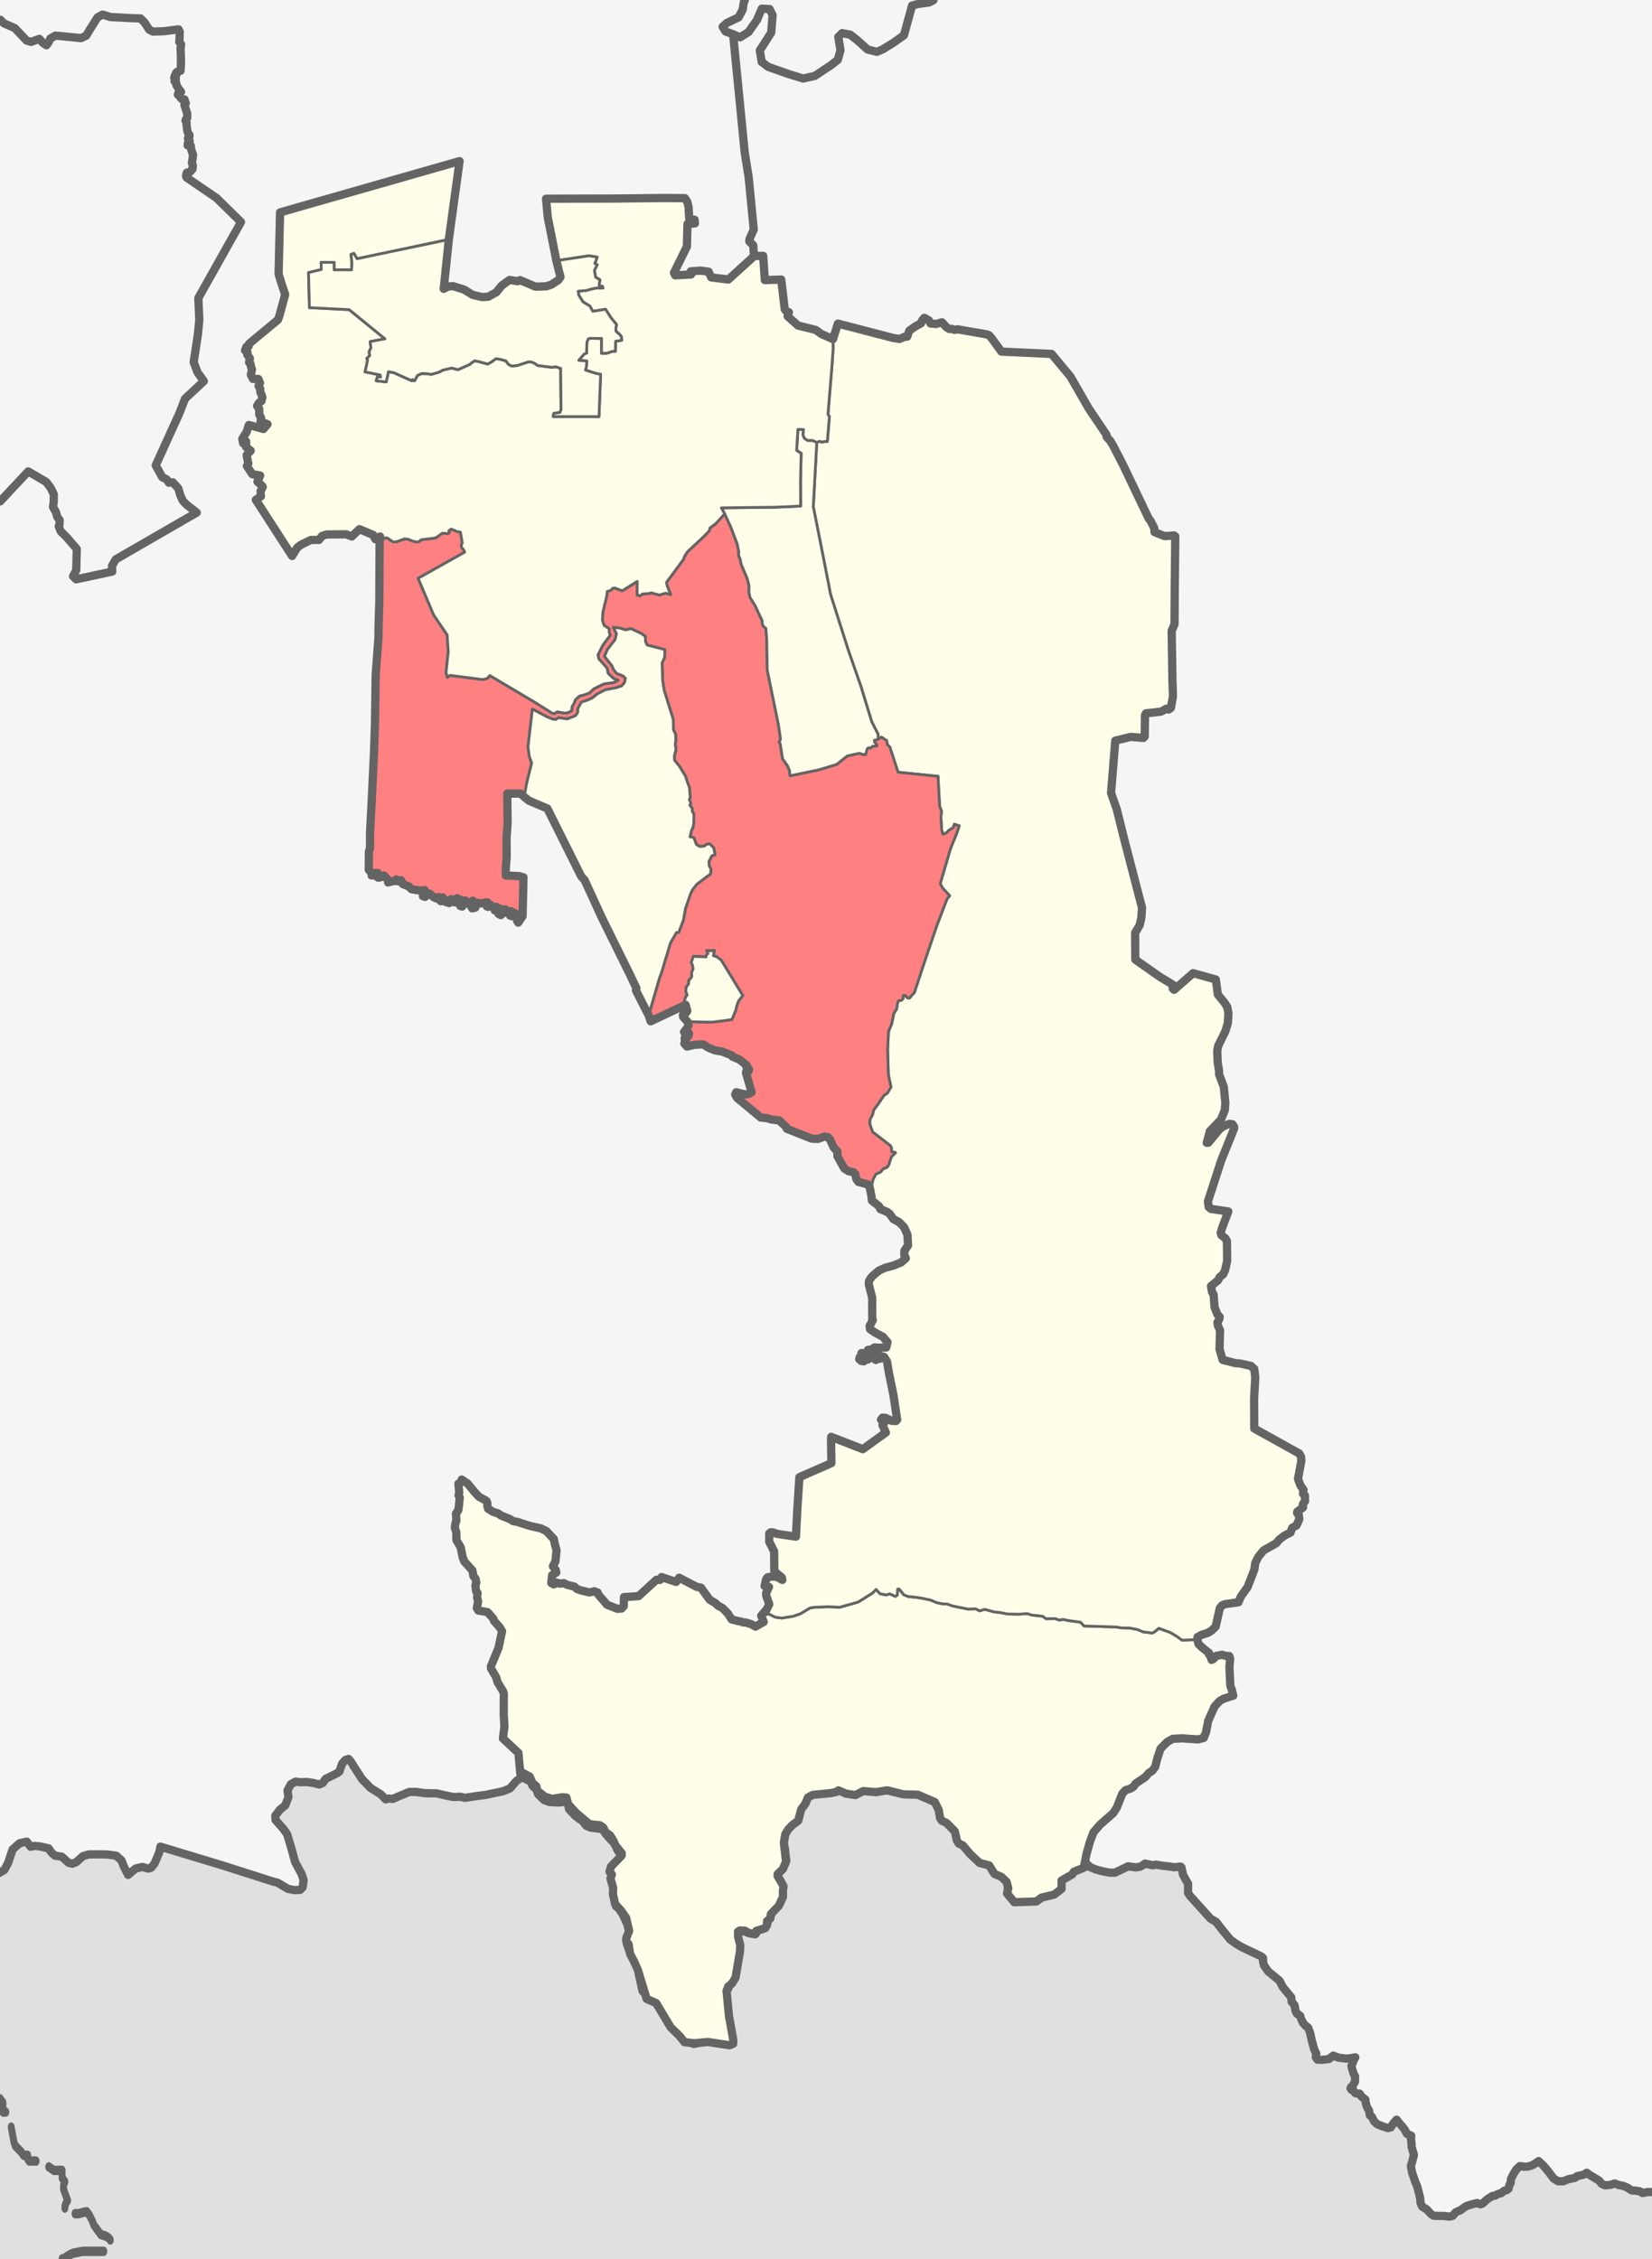
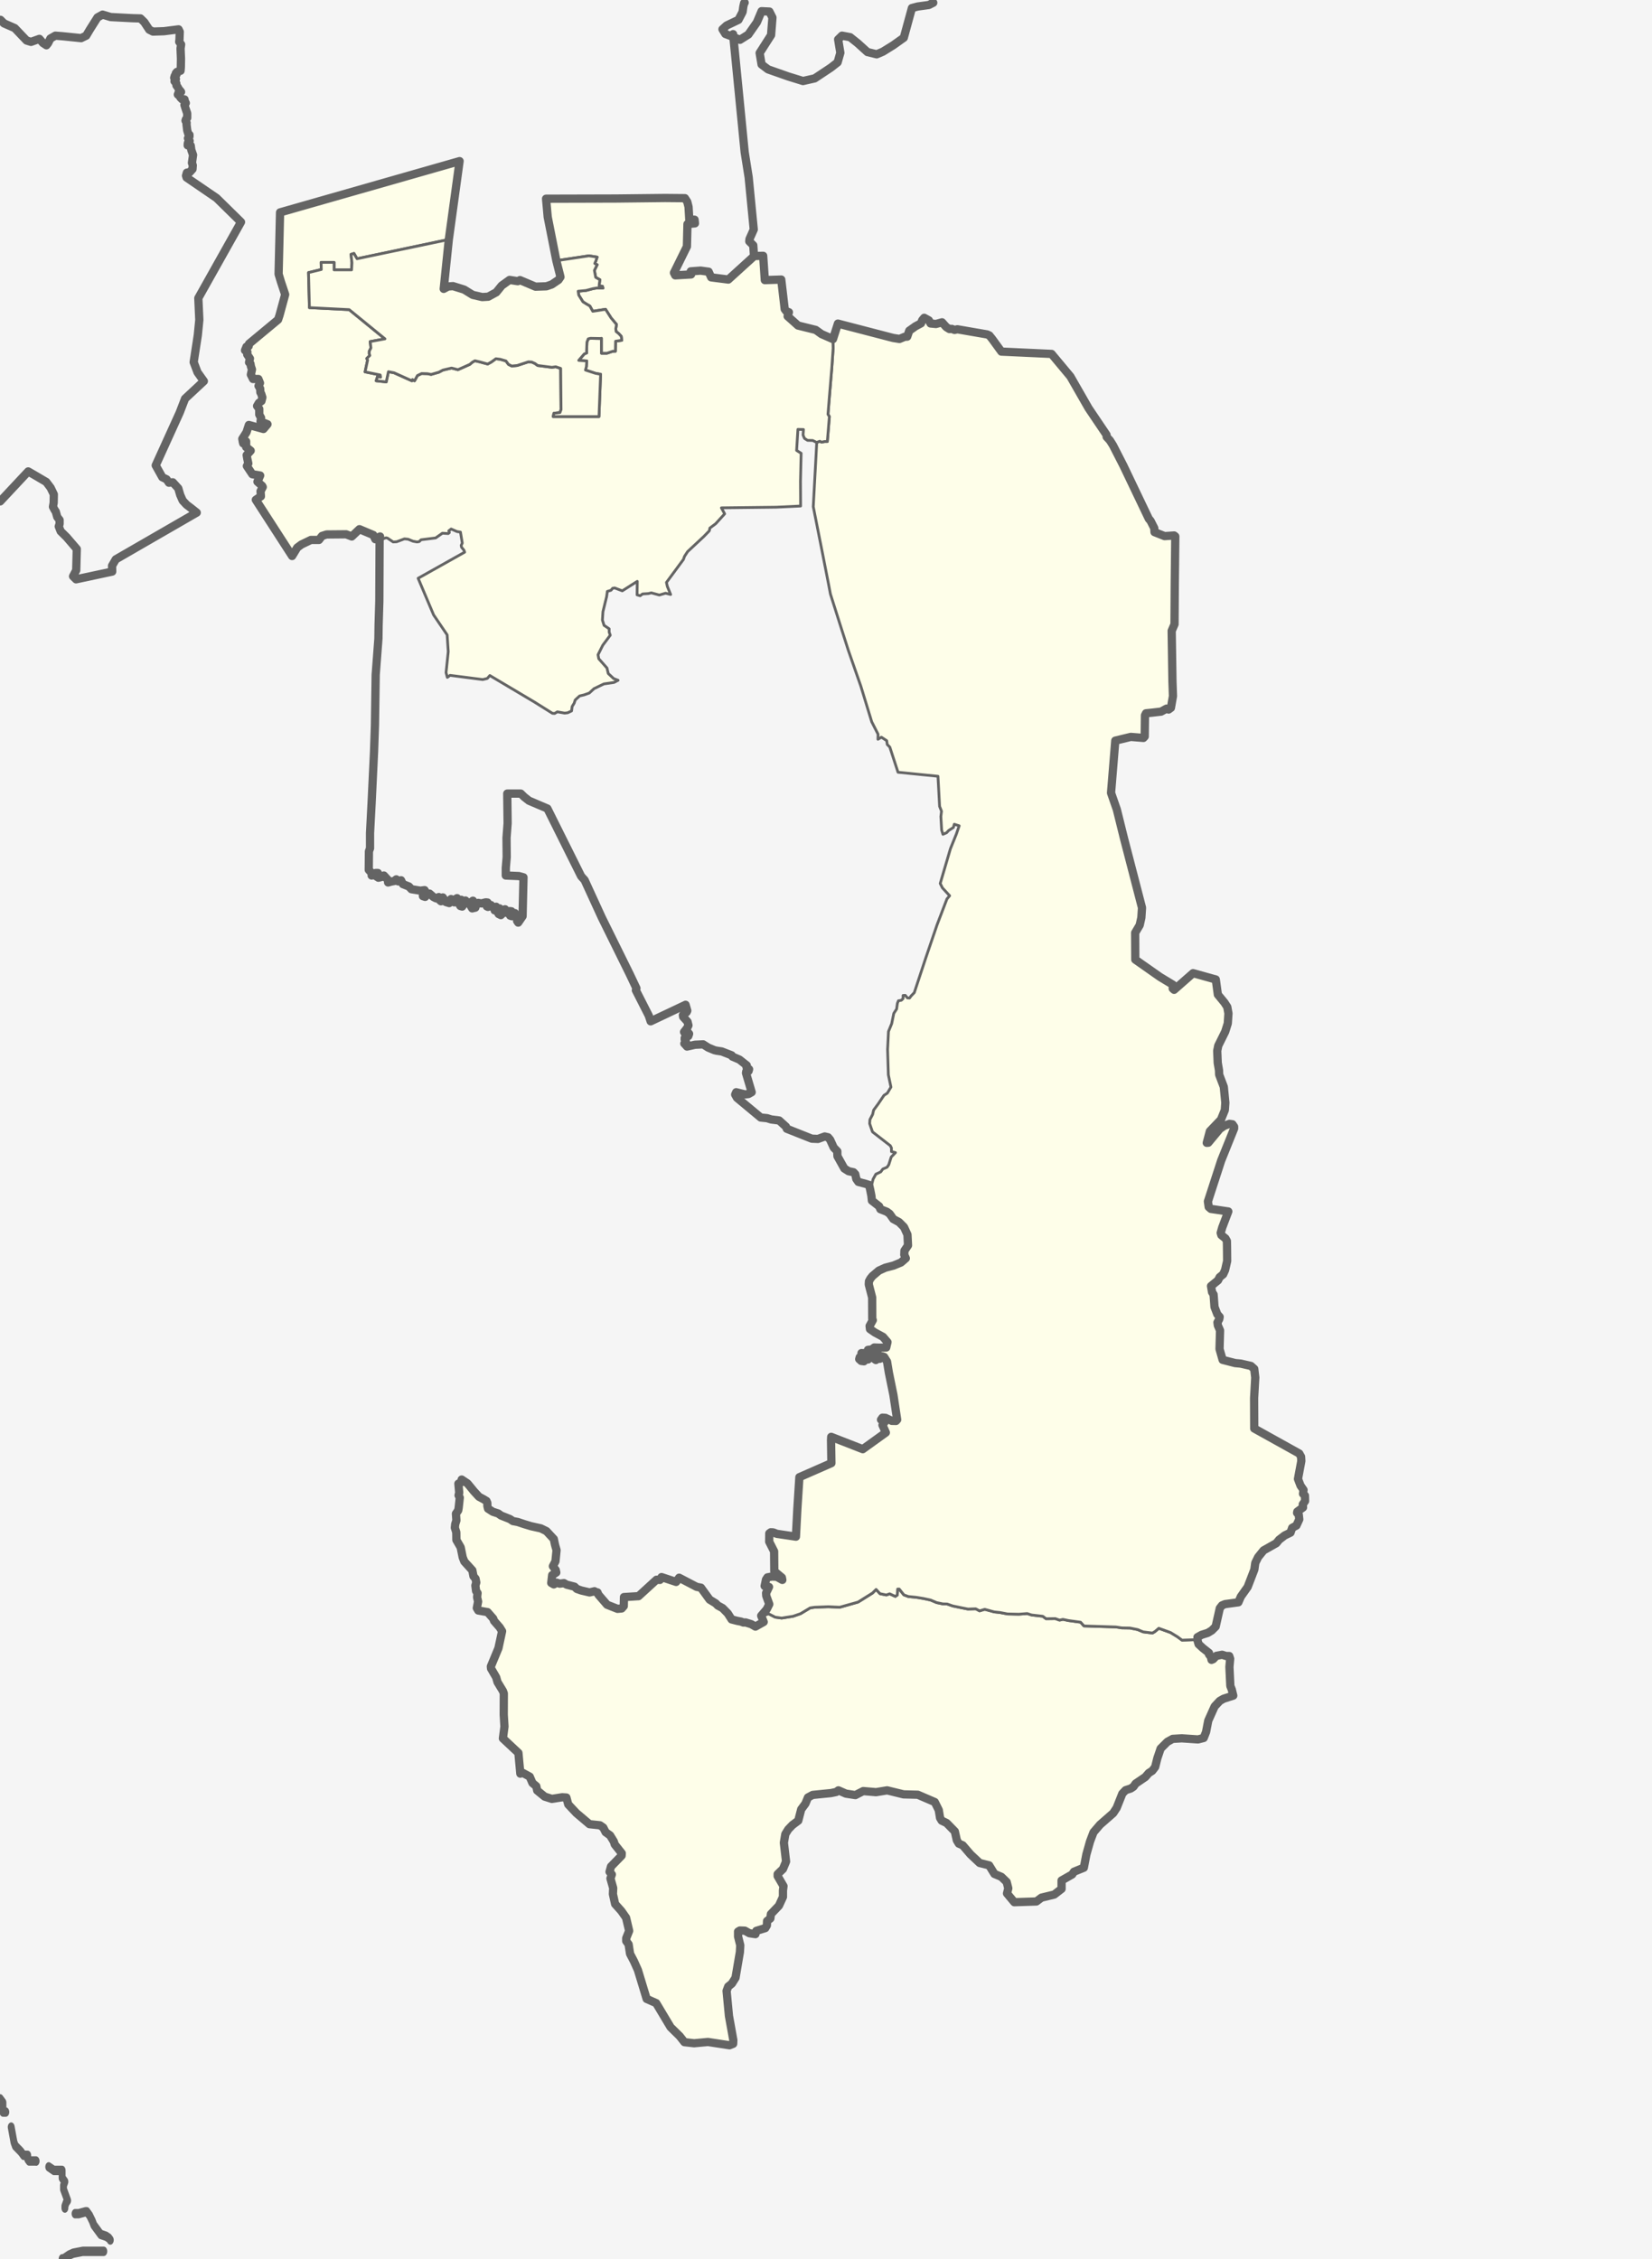
<svg xmlns="http://www.w3.org/2000/svg" xmlns:ns1="http://www.inkscape.org/namespaces/inkscape" xmlns:ns2="http://sodipodi.sourceforge.net/DTD/sodipodi-0.dtd" width="100%" height="100%" preserveAspectRatio="xMidYMax" viewBox="44.3 42.5 600 820.35" id="svg2" version="1.1" ns1:version="0.48.0 r9654" ns2:docname="Location map of Malgobeksky District (Ingushetia).svg" ns1:export-filename="E:\wiki\!! OSM\готово\Outline Map of Ingushetia.png" ns1:export-xdpi="150" ns1:export-ydpi="150">
  <defs id="defs171" />
  <ns2:namedview pagecolor="#ffffff" bordercolor="#666666" borderopacity="1" objecttolerance="10" gridtolerance="10" guidetolerance="10" ns1:pageopacity="0" ns1:pageshadow="2" ns1:window-width="1280" ns1:window-height="750" id="namedview169" showgrid="false" ns1:zoom="0.5479921" ns1:cx="508.49456" ns1:cy="425.91234" ns1:window-x="-8" ns1:window-y="-8" ns1:window-maximized="1" ns1:current-layer="svg2" borderlayer="true" />
  <rect id="rect3809" width="600" height="820.35" x="44.3" y="42.5" style="fill:#f5f5f5;fill-opacity:1" />
-   <path id="path4016" transform="translate(44.3,42.5)" style="color:#000000;fill:#e0e0e0;fill-opacity:1;stroke:#646464;stroke-width:3;stroke-linecap:round;stroke-linejoin:round;stroke-miterlimit:4;stroke-opacity:1;stroke-dasharray:none;stroke-dashoffset:0;marker:none;visibility:visible;display:inline;overflow:visible;enable-background:accumulate" d="m 603,823.35 0,-27.269 -3.479,-0.081 -1.1,-0.006 -1.85,0.378 -1,-0.628 -1.55,-0.242 -1.4,-0.086 -1.6,-1.025 -1.45,-0.63 -1.7,-0.321 -1.45,-0.552 -1.6,0.535 -1.85,0.145 -1.25,-0.551 -0.85,-1.094 -2.2,-1.367 -0.85,-0.471 -1.55,-1.094 -1,0.684 -2.4,0.531 -0.95,0.684 -2.3,0.454 -1.85,0.752 -1.85,-0.01 -1.7,-1.025 -1.75,-2.392 -1.9,-2.256 -1.75,-1.64 -2.15,1.435 -1.7,0.536 -1.1,0.072 -1.85,-0.242 -1.25,1.162 -0.85,1.299 -0.7,1.299 -0.466,1.025 -0.084,1.367 -0.464,0.684 -0.314,1.367 -0.7,0.541 -0.9,0.229 -1,0.82 -1.3,0.383 -1.1,0.617 -0.85,0.074 -1.65,1.025 -0.6,0.463 -1.3,1.23 -0.75,0.307 -1.3,-0.472 -1.55,0.382 -2.25,0.684 -1.15,0.752 -1,0.752 -1.75,0.752 -0.55,0.619 -0.55,0.684 -1.25,0.306 -2,-0.242 -2.15,-0.009 -1.6,-0.084 -1,-0.684 -1.4,-1.572 -1.7,-1.025 -0.6,-1.299 -0.146,-1.777 -0.378,-1.572 -0.7,-2.734 -0.7,-1.64 -1.15,-3.349 -0.452,-2.392 0.467,-1.504 0.65,-2.529 -0.85,-2.939 0.004,-1.025 -0.223,-1.777 0.082,-1.23 -1.55,-0.684 -0.75,-1.435 -0.85,-1.094 -1.15,-1.299 -1,-1.299 -1.15,1.299 -1,1.504 -1,0.23 -2,-0.63 -1.85,-0.752 -1.15,-1.025 -0.85,-1.709 -0.7,-0.469 -0.34,-1.845 -0.7,-1.162 -0.457,-1.435 -0.149,-1.299 -1.4,-1.094 -0.7,-1.094 -0.85,-0.003 -0.7,-0.158 -0.75,-1.025 -0.6,-0.158 -0.383,-0.545 0.233,-0.543 0.7,-0.619 0.7,-1.299 0.006,-1.914 -0.55,-1.025 -0.457,-1.504 -0.304,-1.23 0.85,-2.119 0.55,-1.025 -1.55,0.306 -1.85,0.149 -2.599,-0.319 -2,-0.752 -1.6,1.23 -2.449,0.303 -1.7,-0.083 -0.6,-0.889 0.158,-1.299 -0.75,-1.572 -0.9,-3.349 -0.6,-2.666 -0.7,-1.845 -0.85,-0.625 -1,-1.094 -0.75,-1.572 -0.305,-1.025 -1.1,-0.684 -0.6,-1.162 -0.151,-1.162 -0.228,-0.889 -1,-1.162 -0.149,-1.64 -1.25,-1.504 -1.85,-2.256 -1.15,-2.256 -1.4,-1.162 -2.749,-2.256 -1.55,-2.256 -0.304,-1.504 0.002,-1.094 -0.6,-0.545 -7.308,-3.486 -1.9,-1.162 -2.05,-1.435 -2.749,-3.349 -2.449,-3.144 -2,-1.162 -7.458,-8.257 -0.7,-1.094 0.002,-1.23 0.004,-2.119 -0.75,-1.23 -1.1,-2.051 -0.55,-2.597 -0.307,-0.312 -2.4,0.229 -1.95,-0.314 -2.3,-0.237 -2.3,-0.392 -1.25,0.231 -2.749,-0.627 -0.75,0.621 -1.1,0.542 -1.55,0.231 -2.699,-0.392 -4.849,2.324 -1.85,-0.003 -2.449,-0.47 -2.4,-0.625 -2.25,-0.889 -1.3,-1.299 -1.45,-1.709 -0.95,0.388 -1,0.957 -1.45,0.232 -0.386,0.889 -0.85,0.684 -1.3,0.31 -1.75,1.162 -0.463,0.388 -0.232,1.094 0.153,1.572 -0.386,1.162 -1.15,1.025 -1.3,1.23 -1.55,-0.545 -0.85,0.684 -1.4,0.076 -0.6,0.466 -1.45,1.64 -1.95,-0.234 -2.599,0.232 -2.849,-0.079 -1.3,-0.467 -1.6,-2.051 0.309,-3.007 -0.6,-0.889 -0.6,-1.367 -1.95,-1.094 -1.6,-0.752 -0.9,-0.684 -0.7,-1.367 -1.15,-1.504 -1.6,-0.156 -1.7,-0.466 -2.599,-2.256 -2.899,-3.759 -1.85,-1.025 -0.85,-2.597 -0.7,-2.324 -4.299,-3.418 -0.75,-0.752 0.076,-1.299 -0.6,-2.119 -1.15,-2.256 -2,-1.025 -2.599,-1.162 -1.8,-0.621 -2.599,0.312 -2.699,-0.076 -2.3,-0.752 -2.849,-0.684 -2.849,0.157 -2.1,0.312 -4.849,-0.151 -0.85,0.889 -1.1,0.684 -1.55,10e-4 -2.4,-0.542 -1.1,-0.465 -1.45,-0.752 -1.95,1.299 -1.55,-0.154 -2.849,0.684 -1.75,-0.076 -2.949,0.684 -0.85,0.889 -0.228,2.324 -1.55,1.504 -0.7,2.051 -0.85,2.392 -1.95,1.504 -1.45,1.299 -0.9,1.572 -0.7,2.187 0.082,2.734 0.465,1.64 0.08,1.504 0.389,2.666 -0.75,1.025 -0.85,1.64 -1.7,1.64 0.002,0.957 0.95,1.709 0.6,1.094 0.388,1.504 -0.229,1.504 0.079,1.162 -0.75,2.119 -1.3,2.324 -1.6,1.777 -0.46,1.504 -1.3,1.64 0.079,1.23 -0.75,1.162 -1,0.889 -2,0.392 -0.306,1.025 -0.55,0.468 -2.4,-0.462 -1.45,-0.619 -2.15,0.159 -0.15,2.256 0.465,1.709 0.234,1.504 -0.9,1.025 -0.75,2.597 -0.85,4.101 -0.7,5.126 -1.15,2.666 -2.449,1.299 0.156,1.162 0.004,2.051 0.006,3.007 1,1.777 0.6,2.051 0.005,2.802 1.1,2.734 -0.151,1.23 -0.85,0.889 -1.95,-0.463 -2.849,0.317 -3.449,0.163 -1,0.235 -2.549,0.55 -1.7,-0.684 -3.099,-3.349 -0.7,-1.572 -2,-2.324 -0.467,-2.051 -1.4,-2.324 -1.45,-1.162 -1.45,-0.82 -0.85,-2.119 -2,-1.709 -1.25,-0.463 -1.6,0.005 -0.6,-0.62 -1.35,-6.015 -0.08,-1.025 0.458,-1.504 -0.464,-0.752 -1.3,-3.213 -1.1,-1.845 -1.15,-0.752 -0.7,-2.051 0.151,-0.957 0.6,-1.777 0.226,-1.572 -0.466,-1.299 -0.39,-1.572 -1.65,-3.554 -1.55,-2.256 -0.85,-0.619 -0.469,-2.119 -0.086,-2.939 -0.159,-1.777 -0.7,-1.64 0.458,-1.299 -0.392,-2.256 0.85,-1.64 0.9,-1.162 1,-1.572 0.85,-1.64 -1.8,-2.461 -0.95,-2.324 -1.6,-1.572 -1.65,-1.914 -1.25,-1.777 -4.299,-0.53 -1.55,-0.684 -1.25,-1.572 -2.699,-1.982 -2.3,-2.461 -0.392,-2.119 -0.85,-0.541 -2.549,0.242 -3.249,-0.144 -1.95,-0.684 -2.25,-2.187 -0.55,-1.64 -1.45,-1.367 -0.6,-1.504 -2.649,-1.367 -1,-0.126 -1.7,1.299 -2.25,2.597 -2.449,1.025 -6.474,1.367 -3.149,0.402 -4.249,0.64 -1.8,-0.381 -2.449,0.088 -2.699,-0.532 -0.5,-0.126 -2.949,-0.684 -1.7,0.008 -2.599,-0.066 -3.149,-0.451 -2.449,0.012 -4.099,1.709 -1.85,0.82 -1.55,-0.148 -1,0.316 -1.85,-1.845 -3.699,-2.324 -3.049,-3.144 -3.149,-4.853 -0.8,-1.367 -1,-1.162 -1.15,0.395 -1.15,1.299 -1,2.871 -0.85,0.627 -4.149,2.051 -1.05,1.504 -1.3,0.552 -2,-0.533 -2.549,-0.374 -2.1,0.089 -1.95,-0.222 -1.7,0.957 -1.2,2.256 0.322,2.461 -1.15,2.939 -2,1.64 -1.6,2.119 0.086,1.572 2.3,2.597 0.65,0.752 1.25,1.777 1.55,5.195 1.35,4.921 2.4,4.443 0.7,2.119 -0.371,2.597 -0.9,0.957 -2.1,0.09 -2.3,-0.453 -3.949,-2.324 -1.15,-0.226 -19.076,-6.083 -22.17,-6.698 -0.296,1.709 -1.8,4.375 -1.3,1.572 -1,0.318 -2.15,-0.606 -2.449,0.562 -2.749,2.324 -1.65,-3.281 -0.7,-1.914 -1.95,-1.777 -3.299,-0.442 -3.399,-0.052 -3.249,0.024 -2.15,0.638 -2.449,2.187 -1.4,0.555 -1.3,-0.301 -2.549,-2.256 -2.449,-0.369 -1.25,-1.094 -1.1,-1.572 -3.099,-0.675 -1.95,-0.217 -1.45,0.323 -1.4,-1.845 -2.599,0.565 -2.549,2.256 -1.65,4.921 -1.35,2.529 L -3,681.712 -3,823.35" ns1:connector-curvature="0" ns2:nodetypes="cccccccccccccccccccccccccccccccccccccccccccccccccccccccccccccccccccccccccccccccccccccccccccccccccccccccccccccccccccccccccccccccccccccccccccccccccccccccccccccccccccccccccccccccccccccccccccccccccccccccccccccccccccccccccccccccccccccccccccccccccccccccccccccccccccccccccccccccccccccccccccccccccccccccccccccccccccccccccccccccccccccccccccccccccccccccccccccccccccccccccccccccccccccccccccccccccccccccccccccccccccccccccccccccccccccccccccccccccccccccccccccc" />
  <g id="g3845" style="stroke-width:1;stroke-miterlimit:4;stroke-dasharray:none;stroke:#646464;stroke-opacity:1;stroke-linejoin:round;stroke-linecap:round;fill:#fefee9;fill-opacity:1">
    <path id="path3890" d="m 321.641,631.475 -2.999,1.687 -1.531,-0.879 -2.054,-0.63 -0.795,0.033 -0.828,-0.331 -1.392,-0.265 -2.054,-0.53 -1.392,-2.187 -1.889,-1.922 -1.027,-0.563 -0.696,-0.364 -0.762,-0.795 -2.22,-1.358 -3.148,-4.34 -1.557,-0.298 -6.361,-3.313 -1.093,1.524 -5.301,-1.756 -0.596,1.027 -1.226,-0.066 -6.527,5.964 -5.301,0.331 -0.066,3.28 -0.762,0.861 -1.524,0.133 -3.777,-1.491 -3.148,-3.645 -0.331,-0.828 -0.961,-0.232 -0.133,-0.199 -1.789,0.431 -2.982,-0.696 -1.623,-0.563 -0.861,-0.828 -2.849,-0.729 -0.994,-0.563 -1.524,0.199 -1.127,-0.364 -1.027,0.63 -0.928,-0.53 0.331,-2.849 1.491,-0.928 -0.199,-0.928 -1.027,-1.358 0.928,-1.789 0.398,-4.042 -0.563,-1.988 -0.431,-2.054 -2.684,-2.882 -2.021,-0.994 -3.578,-0.795 -2.518,-0.762 -2.286,-0.762 -1.756,-0.331 -1.093,-0.729 -3.247,-1.292 -0.994,-0.729 -1.955,-0.63 -1.756,-1.127 -0.232,-0.928 -0.033,-1.16 -0.298,-0.696 -1.027,-0.63 -1.723,-0.928 -1.855,-2.021 -1.458,-1.789 -0.861,-1.027 -2.087,-1.392 -0.265,1.06 -0.928,0.431 0.298,3.28 -0.232,0.961 0.431,0.828 -0.398,3.678 -0.166,0.961 -0.828,1.193 0.166,2.452 -0.431,1.358 -0.133,1.292 0.53,1.657 0.033,2.783 1.557,2.684 0.729,3.611 0.596,1.524 2.916,3.214 0.398,2.12 0.762,0.928 0.265,1.358 -0.331,1.127 0.265,1.988 0.53,0.729 -0.166,1.524 0.364,1.557 -0.464,2.352 0.53,0.895 3.379,0.596 2.054,2.352 0.298,0.828 2.054,2.352 0.861,1.392 -1.325,6.163 -2.75,6.626 0.066,0.762 1.855,3.181 0.497,1.756 1.955,3.214 0.331,0.895 -0.033,7.72 0.265,4.307 -0.563,4.307 5.632,5.268 0.696,7.521 0.663,-0.398 2.75,1.491 0.994,2.319 1.392,1.16 0.331,1.557 2.717,2.22 2.617,0.828 3.744,-0.596 1.524,0.099 0.663,2.485 2.949,3.148 4.771,4.042 3.81,0.398 1.193,0.828 0.861,1.69 1.623,1.16 1.358,2.22 0.331,1.06 2.551,3.214 -0.066,0.861 -3.843,3.943 -0.53,1.922 0.828,0.961 -0.497,1.458 0.994,3.479 -0.099,2.187 0.795,3.611 2.253,2.518 1.723,2.452 1.126,4.771 -1.06,2.651 0,1.06 0.861,1.193 0.53,3.446 1.392,2.651 1.458,3.247 3.181,10.47 3.446,1.524 5.235,8.747 3.313,3.247 1.723,2.187 3.512,0.398 5.036,-0.464 7.819,1.193 1.325,-0.53 0.066,-1.325 -1.59,-8.813 -0.861,-9.078 0.596,-1.59 1.325,-1.06 1.325,-2.12 1.59,-9.343 0.133,-2.452 -0.795,-3.181 0,-1.789 0.663,-0.398 1.789,0.066 1.657,0.928 2.187,0.331 0.331,-1.193 3.247,-0.994 0.596,-0.994 0.066,-1.59 1.193,-0.928 0.199,-1.59 2.916,-3.048 1.458,-3.181 0,-2.319 0.199,-1.59 -2.12,-3.645 0,-0.729 1.922,-1.855 1.127,-2.717 -0.795,-6.825 0.53,-3.114 1.06,-1.723 1.524,-1.59 2.12,-1.59 1.06,-4.108 1.524,-2.054 0.928,-2.253 1.723,-0.928 6.626,-0.663 1.922,-0.398 0.795,-0.596 2.717,1.193 3.446,0.53 2.849,-1.458 4.639,0.398 4.042,-0.663 5.964,1.458 5.169,0.133 6.163,2.651 1.458,2.916 0.464,2.849 0.596,0.994 1.789,0.861 2.982,3.048 0.729,3.247 0.729,1.193 1.392,0.596 2.849,3.313 3.313,3.114 3.446,0.861 1.922,3.114 2.518,1.06 1.922,1.855 0.596,2.319 -0.464,1.855 2.651,3.181 8.018,-0.265 1.855,-1.392 4.639,-1.126 2.651,-2.054 0,-3.048 3.843,-2.187 0.663,-0.994 3.578,-1.458 0.928,-4.837 1.325,-4.705 1.259,-3.313 2.386,-2.783 4.771,-4.175 1.259,-1.922 2.054,-5.169 1.193,-1.259 1.855,-0.596 0.994,-0.663 0.795,-1.127 3.512,-2.386 1.259,-1.458 1.259,-0.795 1.06,-1.392 0.795,-3.181 1.193,-3.512 2.452,-2.452 1.922,-1.06 3.313,-0.199 5.898,0.398 2.054,-0.53 0.861,-2.187 0.795,-4.108 2.319,-5.169 1.855,-1.988 1.392,-0.795 3.512,-1.127 -0.53,-2.187 -0.53,-1.325 -0.331,-6.891 0.265,-2.982 -0.331,-0.994 -1.127,0 -1.458,-0.464 -2.12,0.398 -1.127,1.193 -0.596,0.265 -0.265,-1.127 -0.663,-0.861 0,-0.53 -2.187,-1.723 -1.59,-1.458 -0.467,-1.645 -5.529,0.187 -1.64,-1.218 -2.53,-1.546 -4.264,-1.546 -1.359,1.171 -0.937,0.562 -3.374,-0.422 -2.015,-0.843 -2.811,-0.562 -2.952,-0.047 -2.109,-0.328 -11.62,-0.375 -1.218,-1.359 -4.451,-0.609 -1.968,-0.422 -1.218,0.281 -1.546,-0.562 -3.374,0.047 -1.171,-0.89 -4.076,-0.469 -1.593,-0.515 -3.046,0.234 -4.123,-0.094 -2.671,-0.515 -2.155,-0.234 -3.421,-0.937 -1.874,0.562 -1.406,-0.75 -2.811,0.094 -2.577,-0.515 -2.952,-0.609 -2.015,-0.703 -1.593,-0.047 -2.249,-0.469 -2.202,-0.937 -2.624,-0.562 -2.577,-0.422 -2.858,-0.281 -1.64,-0.609 -1.687,-2.109 -0.562,0 -0.141,2.155 -0.703,0.515 -2.062,-0.937 -1.218,0.422 -2.296,-0.469 -1.406,-1.546 -1.312,1.312 -5.248,3.28 -6.654,1.874 -4.17,-0.187 -4.92,0.187 -1.64,0.234 -3.514,2.109 -2.718,0.937 -4.123,0.656 -2.343,-0.328 -2.39,-1.218 -2.694,0.679 z" ns1:connector-curvature="0" ns2:nodetypes="ccccccccccccccccccccccccccccccccccccccccccccccccccccccccccccccccccccccccccccccccccccccccccccccccccccccccccccccccccccccccccccccccccccccccccccccccccccccccccccccccccccccccccccccccccccccccccccccccccccccccccccccccccccccccccccccccccccccccccccccccccccccccccccccccccccccccccccccccccccccccccccccccccccccccccccccccccccccccccccccccccccccccccccccc" />
    <path id="path3936" d="m 479.218,637.004 1.499,-0.843 2.249,-0.703 1.453,-0.89 1.406,-1.406 1.499,-6.654 0.797,-1.031 1.125,-0.469 4.826,-0.656 0.89,-2.062 2.483,-3.514 2.437,-6.326 0.328,-2.39 1.031,-2.109 1.968,-2.437 4.639,-2.624 1.031,-1.265 2.015,-1.546 2.109,-1.031 0.609,-1.734 1.546,-0.843 1.031,-2.249 -0.187,-1.687 -0.609,-0.656 0.094,-0.469 2.062,-1.499 -0.094,-1.125 0.843,-1.218 -0.047,-1.968 -0.703,-0.656 0.187,-1.406 -1.078,-1.546 -0.937,-2.437 1.218,-6.513 -0.094,-1.546 -0.656,-1.171 -16.353,-9.09 -0.047,-11.011 0.422,-7.497 -0.375,-3.139 -1.218,-1.078 -3.702,-0.843 -2.015,-0.187 -4.545,-1.171 -1.125,-3.936 0.187,-6.747 -0.797,-1.827 -0.141,-1.078 0.656,-1.218 0.141,-0.797 -0.843,-0.937 -1.031,-2.671 -0.328,-4.498 -0.562,-0.89 -0.375,-2.202 2.53,-2.062 0.609,-1.171 1.265,-1.031 0.703,-1.546 0.75,-3.28 -0.047,-4.967 -0.047,-2.296 -0.515,-0.937 -1.499,-1.218 -0.234,-0.797 0.562,-1.968 2.202,-5.81 -6.326,-0.937 -0.797,-0.703 -0.281,-2.015 4.826,-14.853 4.686,-11.62 0,-0.656 -0.609,-0.89 -1.078,-0.141 -1.874,0.703 -1.64,1.125 -4.17,5.014 -0.562,0.047 1.125,-4.217 4.03,-4.217 1.406,-3.467 0.187,-2.671 -0.562,-5.763 -1.687,-4.451 -0.047,-1.499 -0.469,-2.765 -0.187,-4.358 0.375,-1.874 2.53,-5.107 0.937,-2.999 0.234,-3.608 -0.422,-2.343 -1.031,-1.593 -2.39,-2.905 -0.75,-5.482 -8.247,-2.296 -6.888,6.044 -0.515,-0.469 0.094,-1.359 -4.732,-2.858 -8.95,-6.279 -0.047,-9.746 1.64,-2.764 0.609,-2.718 0.234,-3.608 -1.546,-5.951 -5.014,-19.305 -2.577,-10.402 -2.109,-6.044 1.546,-18.977 5.623,-1.359 4.592,0.375 0.469,-0.515 0.094,-7.684 0.375,-0.75 2.249,-0.234 3.233,-0.375 1.968,-1.078 0.75,0.328 0.843,-0.609 0.75,-4.264 -0.187,-5.295 -0.281,-18.414 1.031,-2.39 0.094,-14.666 0.187,-17.243 -0.422,-0.328 -3.467,0.234 -3.655,-1.453 -0.094,-1.453 -1.359,-2.671 -0.609,-0.703 -9.231,-19.305 -3.795,-7.403 -1.125,-1.781 -1.171,-1.265 -0.047,-0.75 -6.513,-9.652 -6.607,-11.527 -6.841,-8.2 -18.227,-0.843 -3.374,-4.639 -0.984,-1.218 -0.797,-0.375 -10.824,-1.874 -1.031,0.234 -0.984,-0.375 -0.89,0.047 -1.125,-0.703 -1.546,-1.734 -2.202,0.609 -1.968,-0.187 -0.609,-1.125 -1.687,-0.937 -0.75,0.89 -0.422,1.125 -2.015,1.078 -2.249,1.593 -0.75,2.155 -0.89,0.047 -1.921,0.797 -2.343,-0.375 -20.008,-5.201 -1.851,5.597 0.117,3.353 -0.469,6.935 -0.75,8.996 -0.656,8.059 0.515,0.843 -0.75,9.043 -0.984,0 -1.125,0.234 -0.609,-0.328 -1.125,0.375 -1.265,23.381 3.093,15.603 2.437,12.417 0.703,3.702 3.608,11.386 2.905,9.09 4.545,13.026 3.936,12.885 2.296,4.498 -0.029,1.851 1.25,-0.752 1.922,1.259 0.199,1.392 0.928,0.928 2.982,9.145 14.512,1.458 0.596,10.934 0.693,1.76 -0.234,1.921 0.281,4.92 0.469,1.546 1.312,-0.562 0.797,-0.843 1.687,-1.078 0.328,-1.171 1.781,0.562 -1.031,2.999 -2.155,5.342 -3.702,12.604 0.797,1.593 2.624,2.858 -0.984,1.171 -3.561,9.324 -4.076,11.948 -4.217,12.745 -1.171,1.218 -0.562,0.75 -0.75,-0.047 -0.797,-0.937 -0.797,0.047 0,1.125 -0.609,0.609 -1.078,0.187 -0.375,0.937 -0.281,2.062 -1.031,1.593 -0.75,3.702 -1.171,2.858 -0.328,6.56 0.281,9.184 0.937,4.451 -1.312,2.202 -1.218,0.797 -2.062,3.046 -1.687,2.296 -0.375,1.593 -0.984,1.874 -0.094,1.453 1.031,2.999 6.466,5.014 0.422,0.843 0,1.312 1.453,0.375 -1.546,1.593 -0.89,2.811 -0.609,0.89 -1.546,0.656 -0.75,1.031 -1.781,0.843 -0.984,1.781 -0.422,1.593 -1.072,0.529 0.416,1.814 0.422,2.155 0.187,1.734 2.609,2.047 0.464,1.06 2.352,0.928 1.027,0.762 1.325,1.889 2.087,1.127 1.789,1.789 1.259,2.75 0.199,3.91 -1.292,1.922 -0.066,1.491 0.563,1.259 -1.756,1.524 -2.717,1.127 -2.949,0.762 -2.352,1.06 -2.352,1.988 -0.762,0.961 -0.497,0.928 -0.066,1.16 1.226,4.738 0.033,7.72 0.199,0.497 -1.16,2.12 0.133,1.127 1.756,1.226 2.949,1.59 1.657,1.922 -0.464,1.955 -2.452,0.066 -1.889,-0.066 -0.895,0.696 -1.392,0.166 -0.232,0.729 0.895,0.066 -0.232,0.398 -1.06,0.066 -1.723,-0.099 0.795,0.696 -1.425,0.795 -0.199,0.696 0.729,0.663 0.994,0.133 0.464,-0.795 1.027,0.133 0.431,-0.696 0.63,-0.232 1.126,-1.623 0.265,2.485 0.398,0.265 0.828,-2.054 0.563,1.623 0.928,-0.895 0.663,0.199 1.06,1.69 0.663,4.009 1.657,8.117 1.358,8.979 -0.431,0.464 -1.491,-0.033 -2.319,-1.093 -1.093,-0.066 -0.53,0.729 1.392,0.762 -0.861,1.193 1.226,2.717 -8.382,6.03 -11.464,-4.473 -0.066,1.193 0.133,8.349 -11.629,5.102 -0.729,11.431 -0.53,10.172 -6.891,-1.027 -1.392,-0.53 -0.861,-0.033 -0.53,0.398 -0.033,3.015 1.789,3.512 0.066,7.223 2.75,2.286 0.166,0.861 -2.054,-1.16 -1.756,-0.066 -1.59,0.298 -0.53,0.795 -0.497,2.352 1.59,0.331 -1.06,2.22 0.066,1.027 1.093,3.015 -0.928,1.855 -1.981,2.366 2.706,-0.725 2.39,1.218 2.343,0.328 4.123,-0.656 2.718,-0.937 3.514,-2.109 1.64,-0.234 4.92,-0.187 4.17,0.187 6.654,-1.874 5.248,-3.28 1.312,-1.312 1.406,1.546 2.296,0.469 1.218,-0.422 2.062,0.937 0.703,-0.515 0.141,-2.155 0.562,0 1.687,2.109 1.64,0.609 2.858,0.281 2.577,0.422 2.624,0.562 2.202,0.937 2.249,0.469 1.593,0.047 2.015,0.703 2.952,0.609 2.577,0.515 2.811,-0.094 1.406,0.75 1.874,-0.562 3.421,0.937 2.155,0.234 2.671,0.515 4.123,0.094 3.046,-0.234 1.593,0.515 4.076,0.469 1.171,0.89 3.374,-0.047 1.546,0.562 1.218,-0.281 1.968,0.422 4.451,0.609 1.218,1.359 11.62,0.375 2.109,0.328 2.952,0.047 2.811,0.562 2.015,0.843 3.374,0.422 0.937,-0.562 1.359,-1.171 4.264,1.546 2.53,1.546 1.64,1.218 5.529,-0.187 z" ns1:connector-curvature="0" ns2:nodetypes="ccccccccccccccccccccccccccccccccccccccccccccccccccccccccccccccccccccccccccccccccccccccccccccccccccccccccccccccccccccccccccccccccccccccccccccccccccccccccccccccccccccccccccccccccccccccccccccccccccccccccccccccccccccccccccccccccccccccccccccccccccccccccccccccccccccccccccccccccccccccccccccccccccccccccccccccccccccccccccccccccccccccccccccccccccccccccccccccccccccccccccccccccccccccccccccccccccccccccccccccccccc" />
-     <path id="path3942" d="m 361.89,311.307 0,0.609 0.843,1.031 -0.047,0.469 -1.546,0.094 -0.515,0.609 -0.797,-0.094 -0.515,0.281 -0.656,2.202 -0.843,0 -1.453,-0.469 -4.358,0.984 -3.889,3.092 -6.56,1.968 -10.308,2.109 -0.234,-1.968 -0.75,-1.734 -1.734,-2.437 -0.843,-5.388 -0.375,-0.703 0.469,-1.125 -0.75,-5.154 -4.076,-19.914 -0.187,-11.292 -0.328,-3.842 -0.89,-0.703 -0.375,-0.843 -0.047,-1.171 -1.265,-2.671 -1.218,-2.671 -1.968,-3.186 -0.375,-1.874 0.047,-2.249 -0.609,-2.53 -2.249,-5.342 -0.375,-1.874 -0.562,-1.359 0.047,-1.406 -0.515,-2.624 -2.296,-6.091 -2.29,-4.979 -3.241,3.613 -2.12,1.59 -0.199,0.994 -1.988,2.054 -5.898,5.5 -1.127,1.723 -0.398,1.126 -6.163,8.349 0.331,1.458 1.193,2.916 -1.855,-0.464 -2.253,0.663 -2.916,-0.795 -1.06,0.265 -2.12,0.133 -0.861,0.663 -1.127,-0.331 0.066,-4.904 -5.434,3.446 -2.783,-1.06 -0.729,0.133 -0.596,0.729 -1.325,0.398 -0.265,1.922 -1.325,5.434 -0.199,3.048 0.596,1.922 1.855,1.259 0,1.193 0.398,1.127 -2.717,3.645 -1.723,3.446 0.265,1.458 2.982,3.379 0.464,1.988 1.988,1.855 1.59,0.596 -1.524,0.795 -3.645,0.53 -3.578,1.723 -1.723,1.59 -1.855,0.663 -1.657,0.398 -1.59,1.458 -0.398,1.193 -0.729,1.193 -0.199,1.59 -1.392,0.663 -1.127,0.133 -2.651,-0.464 -0.994,0.596 -0.795,-0.066 -6.56,-4.108 -16.169,-9.608 -0.928,1.06 -1.657,0.398 -11.861,-1.524 -0.994,0.729 -0.464,-1.723 0.795,-7.62 -0.398,-6.096 -4.904,-7.223 -5.632,-13.319 16.897,-9.476 -0.265,-0.729 -0.861,-1.06 -0.133,-0.663 0.398,-0.861 -0.663,-3.976 -1.259,-0.199 -2.12,-0.928 -0.861,0.663 0.199,0.663 -0.398,0.331 -2.12,-0.133 -2.452,1.723 -5.301,0.663 -0.663,0.663 -0.795,0.133 -1.458,-0.265 -1.789,-0.729 -1.325,-0.133 -2.849,1.06 -1.259,0.066 -2.054,-1.392 -0.53,-0.133 -2.386,0.861 -0.066,22.199 -0.265,8.747 -0.066,4.837 -0.994,13.12 -0.265,18.355 -0.331,9.608 -0.861,18.09 -0.596,11.464 0,5.5 -0.398,1.06 -0.066,6.759 0.861,0.928 0.331,0.398 -0.133,0.729 0.464,-0.199 0.994,-0.729 0.795,0 -0.795,1.06 0.994,0.663 1.392,-0.331 0.596,-0.464 1.59,1.723 -0.066,0.795 1.193,-0.331 1.06,-0.199 0.729,-0.596 0.663,0.729 1.06,-0.398 0.663,1.392 2.187,0.861 0.928,0.994 3.247,0.53 1.524,-0.199 0.199,0.331 -0.795,1.06 0,0.795 0.795,0.265 0.596,-0.861 0.994,-0.331 1.458,1.259 0.928,0.464 0.994,-0.464 0.331,1.126 0.464,0.398 0.663,-1.392 1.06,1.657 1.259,0.398 0.331,-0.53 0.331,-0.928 1.193,1.193 0.464,-1.193 0.53,-0.331 0.265,0.795 1.259,-0.199 -0.729,1.59 0.398,0.663 0.663,0.199 0.795,-1.193 0.398,-0.994 0.795,0.861 1.06,-0.133 0.861,-0.663 -0.928,1.657 0.663,1.126 1.127,-0.265 0.398,-1.259 0.663,-0.464 1.127,0.199 1.59,-0.398 0.663,0.066 -0.265,1.392 0.398,0.199 1.127,-0.663 0.398,0.663 0.663,0.133 0.795,-0.199 -0.53,1.325 1.789,-0.729 -0.795,1.193 0.464,0.861 0.795,0.398 0.398,-0.398 0.133,-1.392 0.994,-0.331 0.464,1.259 0.53,0.133 0.663,-0.729 0.663,0.066 0,0.596 -0.464,0.994 0.596,0.199 1.127,-1.127 0.133,1.325 0.729,0 -0.066,1.524 0.398,0.596 1.59,-2.319 0.331,-14.114 -1.657,-0.464 -4.771,-0.199 0,-2.783 0.331,-3.91 -0.066,-6.958 0.398,-5.301 -0.133,-10.801 4.904,0 1.292,1.259 1.027,-5.699 1.657,-6.626 -0.861,-2.452 -0.464,-3.512 1.59,-13.65 5.301,2.783 2.054,0.861 1.126,0.133 0.994,-0.663 3.181,0.464 3.048,-1.193 0.795,-1.259 0,-1.259 1.259,-2.386 2.253,-0.729 1.723,-0.795 1.922,-1.524 2.849,-1.458 3.91,-0.729 1.988,-0.663 1.06,-1.193 0.331,-1.59 -0.795,-0.795 -2.452,-0.994 -0.994,-1.259 -0.729,-1.59 -2.651,-3.313 1.127,-2.584 2.651,-3.379 0.596,-2.187 -1.126,-2.386 2.319,0.265 2.187,0.663 1.855,-0.464 3.843,1.789 1.392,1.06 0.066,1.855 0.596,1.259 6.428,1.657 -0.066,2.783 -0.928,2.054 0.199,6.494 0.53,3.379 3.313,10.669 0.066,3.711 0.795,1.657 0.066,2.319 -0.199,1.325 0.265,1.922 -0.596,2.319 0.066,1.524 1.723,2.12 2.253,3.645 0.861,2.651 0.596,1.524 0.265,3.645 -0.331,0.729 0.596,1.325 -0.398,0.729 0.861,1.127 0,0.994 0.596,1.126 0,3.048 -0.265,1.524 -0.663,1.59 -0.464,2.054 1.392,0.265 0.928,2.518 1.193,0.729 1.657,-0.133 0.861,-0.663 1.06,-0.199 1.524,1.458 0.464,2.518 -1.127,0.398 -1.06,1.988 0.066,1.59 0.663,1.259 -0.199,1.855 -1.127,0.729 -3.843,2.916 -1.59,2.054 -0.663,1.392 -1.855,5.367 -0.729,4.175 -1.723,4.506 -0.795,0 -2.187,3.777 -3.379,11.199 -0.53,1.259 -4.009,13.949 0.696,2.087 12.732,-5.976 -0.46,-1.305 0.422,-1.546 0.609,-0.75 -0.515,-1.265 0.141,-1.593 0.843,-1.078 0.094,-1.312 1.078,-1.359 -0.047,-1.593 0.562,-1.359 -0.281,-1.359 -0.422,-0.843 0.797,-2.296 1.171,0.094 3.421,0.141 0.187,-0.797 0.515,-0.422 -0.515,-1.078 1.499,0.094 1.312,-0.187 -0.328,1.968 1.218,0.375 1.64,1.265 7.825,12.839 -1.499,1.874 -0.75,1.921 -0.281,1.453 -1.453,3.467 -7.169,0.937 -8.949,-0.164 0.328,1.335 -0.469,0.937 -1.125,1.453 0.328,0.515 1.125,-0.328 0.375,0.469 -0.281,0.843 -1.312,0.703 0,0.515 0.469,0.89 -0.609,0.609 0.609,-0.094 -0.281,0.422 0.656,0.75 2.905,-0.656 2.952,-0.141 1.827,1.171 2.249,0.937 0.797,0.187 1.874,0.281 3.608,1.406 0.281,0.469 2.53,1.078 2.671,2.109 -0.094,0.656 0.937,0.75 -0.187,0.656 -0.843,0.141 -0.094,0.562 2.062,6.982 -1.171,0.656 -1.265,0.141 -3.186,-0.797 -0.375,0.843 0.656,1.171 8.622,7.169 2.296,0.234 1.499,0.469 2.905,0.375 2.483,2.249 0.281,0.75 9.09,3.608 2.249,0.094 2.437,-0.89 1.218,0.281 0.75,0.89 1.312,2.858 1.312,1.359 0,0.984 0.047,0.797 2.483,4.451 1.546,0.984 1.781,0.375 0.656,0.703 0.375,1.734 0.75,1.078 2.343,0.609 1.557,0.496 1.067,-0.543 0.422,-1.593 0.984,-1.781 1.781,-0.843 0.75,-1.031 1.546,-0.656 0.609,-0.89 0.89,-2.811 1.546,-1.593 -1.453,-0.375 0,-1.312 -0.422,-0.843 -6.466,-5.014 -1.031,-2.999 0.094,-1.453 0.984,-1.874 0.375,-1.593 1.687,-2.296 2.062,-3.046 1.218,-0.797 1.312,-2.202 -0.937,-4.451 -0.281,-9.184 0.328,-6.56 1.171,-2.858 0.75,-3.702 1.031,-1.593 0.281,-2.062 0.375,-0.937 1.078,-0.187 0.609,-0.609 0,-1.125 0.797,-0.047 0.797,0.937 0.75,0.047 0.562,-0.75 1.171,-1.218 4.217,-12.745 4.076,-11.948 3.561,-9.324 0.984,-1.171 -2.624,-2.858 -0.797,-1.593 3.702,-12.604 2.155,-5.342 1.031,-2.999 -1.781,-0.562 -0.328,1.171 -1.687,1.078 -0.797,0.843 -1.312,0.562 -0.469,-1.546 -0.281,-4.92 0.234,-1.921 -0.693,-1.76 -0.596,-10.934 -14.512,-1.458 -2.982,-9.145 -0.928,-0.928 -0.199,-1.392 -1.922,-1.259 -1.25,0.752 z" ns1:connector-curvature="0" ns2:nodetypes="ccccccccccccccccccccccccccccccccccccccccccccccccccccccccccccccccccccccccccccccccccccccccccccccccccccccccccccccccccccccccccccccccccccccccccccccccccccccccccccccccccccccccccccccccccccccccccccccccccccccccccccccccccccccccccccccccccccccccccccccccccccccccccccccccccccccccccccccccccccccccccccccccccccccccccccccccccccccccccccccccccccccccccccccccccccccccccccccccccccccccccccccccccccccccccccccccccccccccccccccccccccccccccccccccccccccccccccccccccccccccccccccccccccccccccccccccccccccccccccccc" style="fill:#ff8080" />
-     <path id="path3954" d="m 292.871,406.097 0.422,-1.546 0.609,-0.75 -0.515,-1.265 0.141,-1.593 0.843,-1.078 0.094,-1.312 1.078,-1.359 -0.047,-1.593 0.562,-1.359 -0.281,-1.359 -0.422,-0.843 0.797,-2.296 1.171,0.094 3.421,0.141 0.187,-0.797 0.515,-0.422 -0.515,-1.078 1.499,0.094 1.312,-0.187 -0.328,1.968 1.218,0.375 1.64,1.265 7.825,12.839 -1.499,1.874 -0.75,1.921 -0.281,1.453 -1.453,3.467 -7.169,0.937 -8.949,-0.187 -1.593,-1.734 -0.094,-0.656 1.359,-1.078 0.234,-0.515 -0.609,-2.085 z" ns1:connector-curvature="0" ns2:nodetypes="cccccccccccccccccccccccccccccccccccc" />
-     <path id="path3958" d="m 235.738,326.24 1.657,-6.626 -0.861,-2.452 -0.464,-3.512 1.59,-13.65 5.301,2.783 2.054,0.861 1.126,0.133 0.994,-0.663 3.181,0.464 3.048,-1.193 0.795,-1.259 0,-1.259 1.259,-2.386 2.253,-0.729 1.723,-0.795 1.922,-1.524 2.849,-1.458 3.91,-0.729 1.988,-0.663 1.06,-1.193 0.331,-1.59 -0.795,-0.795 -2.452,-0.994 -0.994,-1.259 -0.729,-1.59 -2.651,-3.313 1.127,-2.584 2.651,-3.379 0.596,-2.187 -1.126,-2.386 2.319,0.265 2.187,0.663 1.855,-0.464 3.843,1.789 1.392,1.06 0.066,1.855 0.596,1.259 6.428,1.657 -0.066,2.783 -0.928,2.054 0.199,6.494 0.53,3.379 3.313,10.669 0.066,3.711 0.795,1.657 0.066,2.319 -0.199,1.325 0.265,1.922 -0.596,2.319 0.066,1.524 1.723,2.12 2.253,3.645 0.861,2.651 0.596,1.524 0.265,3.645 -0.331,0.729 0.596,1.325 -0.398,0.729 0.861,1.127 0,0.994 0.596,1.126 0,3.048 -0.265,1.524 -0.663,1.59 -0.464,2.054 1.392,0.265 0.928,2.518 1.193,0.729 1.657,-0.133 0.861,-0.663 1.06,-0.199 1.524,1.458 0.464,2.518 -1.127,0.398 -1.06,1.988 0.066,1.59 0.663,1.259 -0.199,1.855 -1.127,0.729 -3.843,2.916 -1.59,2.054 -0.663,1.392 -1.855,5.367 -0.729,4.175 -1.723,4.506 -0.795,0 -2.187,3.777 -3.379,11.199 -0.53,1.259 -4.042,13.916 -4.639,-9.145 0.199,-0.729 -2.386,-5.036 -10.205,-20.675 -6.229,-13.584 -1.259,-1.392 -12.259,-24.584 -6.693,-2.849 -1.756,-1.358 z" ns1:connector-curvature="0" ns2:nodetypes="ccccccccccccccccccccccccccccccccccccccccccccccccccccccccccccccccccccccccccccccccccccccccccccccccccccc" />
-     <path id="path3944" d="m 339.681,226.498 3.093,15.603 2.437,12.417 0.703,3.702 3.608,11.386 2.905,9.09 4.545,13.026 3.936,12.885 2.296,4.498 0.047,1.874 -1.359,0.328 0,0.609 0.843,1.031 -0.047,0.469 -1.546,0.094 -0.515,0.609 -0.797,-0.094 -0.515,0.281 -0.656,2.202 -0.843,0 -1.453,-0.469 -4.358,0.984 -3.889,3.092 -6.56,1.968 -10.308,2.109 -0.234,-1.968 -0.75,-1.734 -1.734,-2.437 -0.843,-5.388 -0.375,-0.703 0.469,-1.125 -0.75,-5.154 -4.076,-19.914 -0.187,-11.292 -0.328,-3.842 -0.89,-0.703 -0.375,-0.843 -0.047,-1.171 -1.265,-2.671 -1.218,-2.671 -1.968,-3.186 -0.375,-1.874 0.047,-2.249 -0.609,-2.53 -2.249,-5.342 -0.375,-1.874 -0.562,-1.359 0.047,-1.406 -0.515,-2.624 -2.296,-6.091 -2.29,-4.979 -1.177,-2.143 19.867,-0.234 8.903,-0.422 -0.047,-8.996 0.234,-10.168 -1.64,-1.031 0.469,-7.638 2.015,0.047 -0.141,2.015 0.515,1.218 1.125,0.703 1.874,0.047 1.453,0.656 z" ns1:connector-curvature="0" ns2:nodetypes="ccccccccccccccccccccccccccccccccccccccccccccccccccccccccccccccccc" />
    <path id="path3948" d="m 182.329,237.313 -1.723,0.994 -0.729,-1.524 -5.036,-2.12 -2.783,2.651 -2.054,-0.795 -7.09,0.066 -1.657,0.53 -1.127,1.458 -2.916,0 -3.446,1.657 -1.524,1.126 -1.855,3.048 -13.187,-20.409 1.855,-1.259 -0.133,-1.855 0.795,-1.524 -0.199,-0.398 -1.723,-1.524 0.994,-2.253 -2.849,-0.464 -1.988,-2.982 0.53,-0.928 -0.398,-1.855 -0.199,-1.193 1.458,-1.59 -1.657,-1.325 0,-2.054 -1.06,0.729 -0.133,-0.53 -0.199,-1.127 1.524,-2.386 0.861,-2.651 5.301,1.458 1.458,-1.723 -2.518,-0.994 0.199,-1.325 -0.663,-1.193 0,-2.054 -0.795,-1.06 0.663,-1.126 0.928,-0.663 0.331,-1.325 -0.398,-1.259 -0.331,-0.596 -0.066,-1.325 -0.596,-0.994 0.53,-1.06 -0.596,-1.458 -1.922,0 -0.795,-1.59 0.398,-1.855 -0.398,-1.193 -0.133,-0.861 -0.53,-0.53 0.331,-1.392 -0.994,-1.458 0.066,-0.928 -0.861,-0.596 0.53,-1.325 0.795,-0.199 0.133,-0.861 10.536,-8.747 0.53,-1.59 2.054,-7.554 -1.524,-4.572 -0.861,-2.849 0.53,-22.397 65.204,-18.62 -3.876,28.427 -33.364,7.024 -1.127,-1.922 -1.06,0.331 0.331,3.048 -0.133,2.584 -6.361,0 0,-2.717 -4.705,0 0.066,2.584 -4.639,1.127 0.331,12.723 14.446,0.729 12.988,10.602 -5.367,0.994 0.265,2.319 -0.596,1.193 0,0.928 0.199,0.596 -1.127,1.127 0.331,0.53 -0.928,4.307 5.5,1.126 0.133,0.795 -1.126,-0.199 -0.464,1.524 3.645,0.398 0.795,-3.711 2.054,0.398 6.494,2.916 0.199,-0.464 0.729,0.464 1.06,-1.922 1.524,-0.729 2.12,0.066 1.325,0.265 2.783,-0.795 1.524,-0.795 3.114,-0.729 2.319,0.596 4.307,-1.922 0.928,-0.795 0.928,-0.53 1.723,0.398 2.916,0.795 1.325,-0.729 1.657,-1.193 1.59,0.199 2.054,0.596 0.928,1.259 1.193,0.596 1.988,-0.199 4.042,-1.325 1.193,0.066 1.193,0.53 0.994,0.729 5.169,0.663 1.392,-0.199 1.789,0.596 0.133,14.976 -0.398,1.06 -2.187,0.265 -0.265,1.193 16.632,0 0.596,-15.373 -1.855,-0.331 -3.645,-1.193 0.331,-1.259 0.133,-2.054 -2.916,-0.199 1.988,-2.319 0.928,-0.398 -0.066,-0.795 0.133,-3.114 0.464,-1.193 0.795,-0.199 3.512,0.066 0.53,-0.066 0,5.434 1.922,0 2.187,-0.729 0.928,0 0.066,-3.645 2.253,-0.331 -0.199,-1.458 -0.928,-0.994 -0.928,-0.729 -0.133,-0.994 0.265,-1.59 -1.988,-2.386 -1.988,-3.114 -4.639,0.729 -1.06,-1.922 -1.259,-0.729 -1.259,-0.795 -1.524,-2.452 -0.199,-1.392 2.849,-0.265 2.518,-0.663 1.524,-0.265 2.12,0.066 -0.199,-0.663 -1.193,-0.199 0.066,-0.729 0.199,-1.458 -1.524,-0.861 -0.464,-2.518 0.994,-2.054 -0.861,-0.464 0.398,-0.928 0.464,-1.392 -2.982,-0.464 -11.828,1.79 -3.148,-15.904 -0.596,-6.626 25.313,-0.066 17.891,-0.199 7.223,0.066 0.861,1.325 0.464,1.855 0.265,4.572 1.922,0.066 0.133,1.325 -2.717,0.265 -0.199,8.151 -4.705,9.542 0.464,0.928 5.765,-0.331 -0.133,-1.127 3.578,-0.265 2.916,0.398 0.928,2.054 6.229,0.795 9.41,-8.548 3.247,-0.066 0.596,8.813 5.964,-0.199 1.259,10.735 0.596,0.795 0.928,0.331 -0.464,1.458 3.777,3.379 6.428,1.59 2.12,1.524 4.121,1.884 0.086,3.248 -0.469,6.935 -0.75,8.996 -0.656,8.059 0.515,0.843 -0.75,9.043 -0.984,0 -1.125,0.234 -0.609,-0.328 -1.171,0.422 -1.406,-0.703 -1.874,-0.047 -1.125,-0.703 -0.515,-1.218 0.141,-2.015 -2.015,-0.047 -0.469,7.638 1.64,1.031 -0.234,10.168 0.047,8.996 -8.903,0.422 -19.867,0.234 1.183,2.177 -3.247,3.578 -2.12,1.59 -0.199,0.994 -1.988,2.054 -5.898,5.5 -1.127,1.723 -0.398,1.126 -6.163,8.349 0.331,1.458 1.193,2.916 -1.855,-0.464 -2.253,0.663 -2.916,-0.795 -1.06,0.265 -2.12,0.133 -0.861,0.663 -1.127,-0.331 0.066,-4.904 -5.434,3.446 -2.783,-1.06 -0.729,0.133 -0.596,0.729 -1.325,0.398 -0.265,1.922 -1.325,5.434 -0.199,3.048 0.596,1.922 1.855,1.259 0,1.193 0.398,1.127 -2.717,3.645 -1.723,3.446 0.265,1.458 2.982,3.379 0.464,1.988 1.988,1.855 1.59,0.596 -1.524,0.795 -3.645,0.53 -3.578,1.723 -1.723,1.59 -1.855,0.663 -1.657,0.398 -1.59,1.458 -0.398,1.193 -0.729,1.193 -0.199,1.59 -1.392,0.663 -1.127,0.133 -2.651,-0.464 -0.994,0.596 -0.795,-0.066 -6.56,-4.108 -16.169,-9.608 -0.928,1.06 -1.657,0.398 -11.861,-1.524 -0.994,0.729 -0.464,-1.723 0.795,-7.62 -0.398,-6.096 -4.904,-7.223 -5.632,-13.319 16.897,-9.476 -0.265,-0.729 -0.861,-1.06 -0.133,-0.663 0.398,-0.861 -0.663,-3.976 -1.259,-0.199 -2.12,-0.928 -0.861,0.663 0.199,0.663 -0.398,0.331 -2.12,-0.133 -2.452,1.723 -5.301,0.663 -0.663,0.663 -0.795,0.133 -1.458,-0.265 -1.789,-0.729 -1.325,-0.133 -2.849,1.06 -1.259,0.066 -2.054,-1.392 -0.53,-0.133 -2.419,0.895 z" ns1:connector-curvature="0" ns2:nodetypes="ccccccccccccccccccccccccccccccccccccccccccccccccccccccccccccccccccccccccccccccccccccccccccccccccccccccccccccccccccccccccccccccccccccccccccccccccccccccccccccccccccccccccccccccccccccccccccccccccccccccccccccccccccccccccccccccccccccccccccccccccccccccccccccccccccccccccccccccccccccccccccccccccccccccccccccccccccccccccccccccccccccc" />
    <path id="path3966" d="m 247.864,143.085 -0.729,1.06 -2.452,1.657 -1.922,0.663 -3.976,0.133 -5.632,-2.386 -0.795,0.398 -2.982,-0.464 -2.849,2.054 -1.988,2.452 -2.916,1.59 -2.187,0.133 -3.446,-0.795 -3.114,-1.922 -4.042,-1.259 -1.789,0.133 -1.59,0.861 1.889,-17.925 -33.364,6.991 -1.127,-1.922 -1.06,0.331 0.331,3.048 -0.133,2.584 -6.361,0 0,-2.717 -4.705,0 0.066,2.584 -4.639,1.127 0.331,12.723 14.446,0.729 12.988,10.602 -5.367,0.994 0.265,2.319 -0.596,1.193 0,0.928 0.199,0.596 -1.127,1.127 0.331,0.53 -0.928,4.307 5.5,1.126 0.133,0.795 -1.126,-0.199 -0.464,1.524 3.645,0.398 0.795,-3.711 2.054,0.398 6.494,2.916 0.199,-0.464 0.729,0.464 1.06,-1.922 1.524,-0.729 2.12,0.066 1.325,0.265 2.783,-0.795 1.524,-0.795 3.114,-0.729 2.319,0.596 4.307,-1.922 0.928,-0.795 0.928,-0.53 1.723,0.398 2.916,0.795 1.325,-0.729 1.657,-1.193 1.59,0.199 2.054,0.596 0.928,1.259 1.193,0.596 1.988,-0.199 4.042,-1.325 1.193,0.066 1.193,0.53 0.994,0.729 5.169,0.663 1.392,-0.199 1.789,0.596 0.133,14.976 -0.398,1.06 -2.187,0.265 -0.265,1.193 16.632,0 0.596,-15.373 -1.855,-0.331 -3.645,-1.193 0.331,-1.259 0.133,-2.054 -2.916,-0.199 1.988,-2.319 0.928,-0.398 -0.066,-0.795 0.133,-3.114 0.464,-1.193 0.795,-0.199 3.512,0.066 0.53,-0.066 0,5.434 1.922,0 2.187,-0.729 0.928,0 0.066,-3.645 2.253,-0.331 -0.199,-1.458 -0.928,-0.994 -0.928,-0.729 -0.133,-0.994 0.265,-1.59 -1.988,-2.386 -1.988,-3.114 -4.639,0.729 -1.06,-1.922 -1.259,-0.729 -1.259,-0.795 -1.524,-2.452 -0.199,-1.392 2.849,-0.265 2.518,-0.663 1.524,-0.265 2.12,0.066 -0.199,-0.663 -1.193,-0.199 0.066,-0.729 0.199,-1.458 -1.524,-0.861 -0.464,-2.518 0.994,-2.054 -0.861,-0.464 0.398,-0.928 0.464,-1.392 -2.982,-0.464 -11.927,1.79 z" ns1:connector-curvature="0" ns2:nodetypes="ccccccccccccccccccccccccccccccccccccccccccccccccccccccccccccccccccccccccccccccccccccccccccccccccccccccccccccccccccccccccccccccccccc" />
  </g>
  <polyline id="polyline84" points="44.345,42.5 44.346,42.5 44.35,42.502 44.353,42.503 44.36,42.504 44.367,42.504 44.375,42.504 44.377,42.504 44.377,42.506 44.378,42.507 44.379,42.509 44.38,42.51 44.379,42.511 44.377,42.512 44.373,42.513 44.371,42.515 44.368,42.518 44.367,42.52 44.365,42.523 44.363,42.525 44.362,42.525 44.357,42.524 44.356,42.524 44.354,42.524 44.351,42.524 44.348,42.526 44.347,42.527 44.347,42.528 44.348,42.53 44.349,42.531 44.346,42.537 44.346,42.539 44.347,42.541 44.345,42.543 44.345,42.545 44.345,42.547 44.344,42.547 44.341,42.547 44.339,42.547 44.335,42.549 44.333,42.549 44.331,42.549 44.328,42.551 44.326,42.552 44.324,42.552 44.321,42.552 44.32,42.553 44.32,42.555 44.319,42.555 44.317,42.555 44.315,42.557 44.311,42.56 44.31,42.562 44.309,42.566 44.308,42.57 44.307,42.572 44.307,42.578 44.307,42.578 44.302,42.578 44.302,42.578 44.302,42.582 44.302,42.583 44.3,42.585" style="fill:none;stroke:#646464;stroke-width:0.005;stroke-linecap:round;stroke-linejoin:round;stroke-miterlimit:4;stroke-opacity:1;stroke-dasharray:0.031, 0.01;stroke-dashoffset:0" transform="matrix(499.896,0,0,-683.518,-22101.023,29912.285)" />
-   <path id="path3842" style="color:#000000;fill:none;stroke:#646464;stroke-width:3;stroke-linecap:round;stroke-linejoin:round;stroke-miterlimit:4;stroke-opacity:1;stroke-dasharray:none;stroke-dashoffset:0;marker:none;visibility:visible;display:inline;overflow:visible;enable-background:accumulate;fill-opacity:1" d="m 318.11,134.861 -0.225,-3.281 -1.45,-1.435 0.076,-0.82 1.55,-3.486 -1.85,-18.974 -1.45,-9.125 -4.199,-42.836 m 168.656,582.1 1.499,-0.843 2.249,-0.703 1.453,-0.89 1.406,-1.406 1.499,-6.654 0.797,-1.031 1.125,-0.469 4.826,-0.656 0.89,-2.062 2.483,-3.514 2.437,-6.326 0.328,-2.39 1.031,-2.109 1.968,-2.437 4.639,-2.624 1.031,-1.265 2.015,-1.546 2.109,-1.031 0.609,-1.734 1.546,-0.843 1.031,-2.249 -0.187,-1.687 -0.609,-0.656 0.094,-0.469 2.062,-1.499 -0.094,-1.125 0.843,-1.218 -0.047,-1.968 -0.703,-0.656 0.187,-1.406 -1.078,-1.546 -0.937,-2.437 1.218,-6.513 -0.094,-1.546 -0.656,-1.171 -16.353,-9.09 -0.047,-11.011 0.422,-7.497 -0.375,-3.139 -1.218,-1.078 -3.702,-0.843 -2.015,-0.187 -4.545,-1.171 -1.125,-3.936 0.187,-6.747 -0.797,-1.827 -0.141,-1.078 0.656,-1.218 0.141,-0.797 -0.843,-0.937 -1.031,-2.671 -0.328,-4.498 -0.562,-0.89 -0.375,-2.202 2.53,-2.062 0.609,-1.171 1.265,-1.031 0.703,-1.546 0.75,-3.28 -0.047,-4.967 -0.047,-2.296 -0.515,-0.937 -1.499,-1.218 -0.234,-0.797 0.562,-1.968 2.202,-5.81 -6.326,-0.937 -0.797,-0.703 -0.281,-2.015 4.826,-14.853 4.686,-11.62 0,-0.656 -0.609,-0.89 -1.078,-0.141 -1.874,0.703 -1.64,1.125 -4.17,5.014 -0.562,0.047 1.125,-4.217 4.03,-4.217 1.406,-3.467 0.187,-2.671 -0.562,-5.763 -1.687,-4.451 -0.047,-1.499 -0.469,-2.765 -0.187,-4.358 0.375,-1.874 2.53,-5.107 0.937,-2.999 0.234,-3.608 -0.422,-2.343 -1.031,-1.593 -2.39,-2.905 -0.75,-5.482 -8.247,-2.296 -6.888,6.044 -0.515,-0.469 0.094,-1.359 -4.732,-2.858 -8.95,-6.279 -0.047,-9.746 1.64,-2.764 0.609,-2.718 0.234,-3.608 -1.546,-5.951 -5.014,-19.305 -2.577,-10.402 -2.109,-6.044 1.546,-18.977 5.623,-1.359 4.592,0.375 0.469,-0.515 0.094,-7.684 0.375,-0.75 2.249,-0.234 3.233,-0.375 1.968,-1.078 0.75,0.328 0.843,-0.609 0.75,-4.264 -0.187,-5.295 -0.281,-18.414 1.031,-2.39 0.094,-14.666 0.187,-17.243 -0.422,-0.328 -3.467,0.234 -3.655,-1.453 -0.094,-1.453 -1.359,-2.671 -0.609,-0.703 -9.231,-19.305 -3.795,-7.403 -1.125,-1.781 -1.171,-1.265 -0.047,-0.75 -6.513,-9.652 -6.607,-11.527 -6.841,-8.2 -18.227,-0.843 -3.374,-4.639 -0.984,-1.218 -0.797,-0.375 -10.824,-1.874 -1.031,0.234 -0.984,-0.375 -0.89,0.047 -1.125,-0.703 -1.546,-1.734 -2.202,0.609 -1.968,-0.187 -0.609,-1.125 -1.687,-0.937 -0.75,0.89 -0.422,1.125 -2.015,1.078 -2.249,1.593 -0.75,2.155 -0.89,0.047 -1.921,0.797 -2.343,-0.375 -20.008,-5.201 -1.797,5.631 -4.144,-1.814 -2.12,-1.524 -6.428,-1.59 -3.777,-3.379 0.464,-1.458 -0.928,-0.331 -0.596,-0.795 -1.259,-10.735 -5.964,0.199 -0.596,-8.813 -3.247,0.066 -9.41,8.548 -6.229,-0.795 -0.928,-2.054 -2.916,-0.398 -3.578,0.265 0.133,1.127 -5.765,0.331 -0.464,-0.928 4.705,-9.542 0.199,-8.151 2.717,-0.265 -0.133,-1.325 -1.922,-0.066 -0.265,-4.572 -0.464,-1.855 -0.861,-1.325 -7.223,-0.066 -17.891,0.199 -25.313,0.066 0.596,6.626 3.148,15.904 1.491,5.897 -0.729,1.06 -2.452,1.657 -1.922,0.663 -3.976,0.133 -5.632,-2.386 -0.795,0.398 -2.982,-0.464 -2.849,2.054 -1.988,2.452 -2.916,1.59 -2.187,0.133 -3.446,-0.795 -3.114,-1.922 -4.042,-1.259 -1.789,0.133 -1.59,0.861 1.855,-17.925 3.91,-28.461 -65.204,18.62 -0.53,22.397 0.861,2.849 1.524,4.572 -2.054,7.554 -0.53,1.59 -10.536,8.747 -0.133,0.861 -0.795,0.199 -0.53,1.325 0.861,0.596 -0.066,0.928 0.994,1.458 -0.331,1.392 0.53,0.53 0.133,0.861 0.398,1.193 -0.398,1.855 0.795,1.59 1.922,0 0.596,1.458 -0.53,1.06 0.596,0.994 0.066,1.325 0.331,0.596 0.398,1.259 -0.331,1.325 -0.928,0.663 -0.663,1.126 0.795,1.06 0,2.054 0.663,1.193 -0.199,1.325 2.518,0.994 -1.458,1.723 -5.301,-1.458 -0.861,2.651 -1.524,2.386 0.199,1.127 0.133,0.53 1.06,-0.729 0,2.054 1.657,1.325 -1.458,1.59 0.199,1.193 0.398,1.855 -0.53,0.928 1.988,2.982 2.849,0.464 -0.994,2.253 1.723,1.524 0.199,0.398 -0.795,1.524 0.133,1.855 -1.855,1.259 13.187,20.409 1.855,-3.048 1.524,-1.126 3.446,-1.657 2.916,0 1.127,-1.458 1.657,-0.53 7.09,-0.066 2.054,0.795 2.783,-2.651 5.036,2.12 0.729,1.524 1.723,-0.994 -0.166,1.425 -0.099,22.099 -0.265,8.747 -0.066,4.837 -0.994,13.12 -0.265,18.355 -0.331,9.608 -0.861,18.09 -0.596,11.464 0,5.5 -0.398,1.06 -0.066,6.759 0.861,0.928 0.331,0.398 -0.133,0.729 0.464,-0.199 0.994,-0.729 0.795,0 -0.795,1.06 0.994,0.663 1.392,-0.331 0.596,-0.464 1.59,1.723 -0.066,0.795 1.193,-0.331 1.06,-0.199 0.729,-0.596 0.663,0.729 1.06,-0.398 0.663,1.392 2.187,0.861 0.928,0.994 3.247,0.53 1.524,-0.199 0.199,0.331 -0.795,1.06 0,0.795 0.795,0.265 0.596,-0.861 0.994,-0.331 1.458,1.259 0.928,0.464 0.994,-0.464 0.331,1.126 0.464,0.398 0.663,-1.392 1.06,1.657 1.259,0.398 0.331,-0.53 0.331,-0.928 1.193,1.193 0.464,-1.193 0.53,-0.331 0.265,0.795 1.259,-0.199 -0.729,1.59 0.398,0.663 0.663,0.199 0.795,-1.193 0.398,-0.994 0.795,0.861 1.06,-0.133 0.861,-0.663 -0.928,1.657 0.663,1.126 1.127,-0.265 0.398,-1.259 0.663,-0.464 1.127,0.199 1.59,-0.398 0.663,0.066 -0.265,1.392 0.398,0.199 1.127,-0.663 0.398,0.663 0.663,0.133 0.795,-0.199 -0.53,1.325 1.789,-0.729 -0.795,1.193 0.464,0.861 0.795,0.398 0.398,-0.398 0.133,-1.392 0.994,-0.331 0.464,1.259 0.53,0.133 0.663,-0.729 0.663,0.066 0,0.596 -0.464,0.994 0.596,0.199 1.127,-1.127 0.133,1.325 0.729,0 -0.066,1.524 0.398,0.596 1.59,-2.319 0.331,-14.114 -1.657,-0.464 -4.771,-0.199 0,-2.783 0.331,-3.91 -0.066,-6.958 0.398,-5.301 -0.133,-10.801 4.904,0 1.259,1.226 1.723,1.358 6.693,2.849 12.259,24.584 1.259,1.392 6.229,13.584 10.205,20.675 2.386,5.036 -0.199,0.729 4.672,9.178 0.696,2.087 12.685,-6 0.618,2.139 -0.234,0.515 -1.359,1.078 0.094,0.656 1.593,1.757 0.328,1.335 -0.469,0.937 -1.125,1.453 0.328,0.515 1.125,-0.328 0.375,0.469 -0.281,0.843 -1.312,0.703 0,0.515 0.469,0.89 -0.609,0.609 0.609,-0.094 -0.281,0.422 0.656,0.75 2.905,-0.656 2.952,-0.141 1.827,1.171 2.249,0.937 0.797,0.187 1.874,0.281 3.608,1.406 0.281,0.469 2.53,1.078 2.671,2.109 -0.094,0.656 0.937,0.75 -0.187,0.656 -0.843,0.141 -0.094,0.562 2.062,6.982 -1.171,0.656 -1.265,0.141 -3.186,-0.797 -0.375,0.843 0.656,1.171 8.622,7.169 2.296,0.234 1.499,0.469 2.905,0.375 2.483,2.249 0.281,0.75 9.09,3.608 2.249,0.094 2.437,-0.89 1.218,0.281 0.75,0.89 1.312,2.858 1.312,1.359 0,0.984 0.047,0.797 2.483,4.451 1.546,0.984 1.781,0.375 0.656,0.703 0.375,1.734 0.75,1.078 2.343,0.609 1.552,0.482 0.416,1.814 0.422,2.155 0.187,1.734 2.609,2.047 0.464,1.06 2.352,0.928 1.027,0.762 1.325,1.889 2.087,1.127 1.789,1.789 1.259,2.75 0.199,3.91 -1.292,1.922 -0.066,1.491 0.563,1.259 -1.756,1.524 -2.717,1.127 -2.949,0.762 -2.352,1.06 -2.352,1.988 -0.762,0.961 -0.497,0.928 -0.066,1.16 1.226,4.738 0.033,7.72 0.199,0.497 -1.16,2.12 0.133,1.127 1.756,1.226 2.949,1.59 1.657,1.922 -0.464,1.955 -2.452,0.066 -1.889,-0.066 -0.895,0.696 -1.392,0.166 -0.232,0.729 0.895,0.066 -0.232,0.398 -1.06,0.066 -1.723,-0.099 0.795,0.696 -1.425,0.795 -0.199,0.696 0.729,0.663 0.994,0.133 0.464,-0.795 1.027,0.133 0.431,-0.696 0.63,-0.232 1.126,-1.623 0.265,2.485 0.398,0.265 0.828,-2.054 0.563,1.623 0.928,-0.895 0.663,0.199 1.06,1.69 0.663,4.009 1.657,8.117 1.358,8.979 -0.431,0.464 -1.491,-0.033 -2.319,-1.093 -1.093,-0.066 -0.53,0.729 1.392,0.762 -0.861,1.193 1.226,2.717 -8.382,6.03 -11.464,-4.473 -0.066,1.193 0.133,8.349 -11.629,5.102 -0.729,11.431 -0.53,10.172 -6.891,-1.027 -1.392,-0.53 -0.861,-0.033 -0.53,0.398 -0.033,3.015 1.789,3.512 0.066,7.223 2.75,2.286 0.166,0.861 -2.054,-1.16 -1.756,-0.066 -1.59,0.298 -0.53,0.795 -0.497,2.352 1.59,0.331 -1.06,2.22 0.066,1.027 1.093,3.015 -0.928,1.855 -2.004,2.342 0.902,2.25 -2.999,1.687 -1.531,-0.879 -2.054,-0.63 -0.795,0.033 -0.828,-0.331 -1.392,-0.265 -2.054,-0.53 -1.392,-2.187 -1.889,-1.922 -1.027,-0.563 -0.696,-0.364 -0.762,-0.795 -2.22,-1.358 -3.148,-4.34 -1.557,-0.298 -6.361,-3.313 -1.093,1.524 -5.301,-1.756 -0.596,1.027 -1.226,-0.066 -6.527,5.964 -5.301,0.331 -0.066,3.28 -0.762,0.861 -1.524,0.133 -3.777,-1.491 -3.148,-3.645 -0.331,-0.828 -0.961,-0.232 -0.133,-0.199 -1.789,0.431 -2.982,-0.696 -1.623,-0.563 -0.861,-0.828 -2.849,-0.729 -0.994,-0.563 -1.524,0.199 -1.127,-0.364 -1.027,0.63 -0.928,-0.53 0.331,-2.849 1.491,-0.928 -0.199,-0.928 -1.027,-1.358 0.928,-1.789 0.398,-4.042 -0.563,-1.988 -0.431,-2.054 -2.684,-2.882 -2.021,-0.994 -3.578,-0.795 -2.518,-0.762 -2.286,-0.762 -1.756,-0.331 -1.093,-0.729 -3.247,-1.292 -0.994,-0.729 -1.955,-0.63 -1.756,-1.127 -0.232,-0.928 -0.033,-1.16 -0.298,-0.696 -1.027,-0.63 -1.723,-0.928 -1.855,-2.021 -1.458,-1.789 -0.861,-1.027 -2.087,-1.392 -0.265,1.06 -0.928,0.431 0.298,3.28 -0.232,0.961 0.431,0.828 -0.398,3.678 -0.166,0.961 -0.828,1.193 0.166,2.452 -0.431,1.358 -0.133,1.292 0.53,1.657 0.033,2.783 1.557,2.684 0.729,3.611 0.596,1.524 2.916,3.214 0.398,2.12 0.762,0.928 0.265,1.358 -0.331,1.127 0.265,1.988 0.53,0.729 -0.166,1.524 0.364,1.557 -0.464,2.352 0.53,0.895 3.379,0.596 2.054,2.352 0.298,0.828 2.054,2.352 0.861,1.392 -1.325,6.163 -2.75,6.626 0.066,0.762 1.855,3.181 0.497,1.756 1.955,3.214 0.331,0.895 -0.033,7.72 0.265,4.307 -0.563,4.307 5.632,5.268 0.696,7.521 0.663,-0.398 2.75,1.491 0.994,2.319 1.392,1.16 0.331,1.557 2.717,2.22 2.617,0.828 3.744,-0.596 1.524,0.099 0.663,2.485 2.949,3.148 4.771,4.042 3.81,0.398 1.193,0.828 0.861,1.69 1.623,1.16 1.358,2.22 0.331,1.06 2.551,3.214 -0.066,0.861 -3.843,3.943 -0.53,1.922 0.828,0.961 -0.497,1.458 0.994,3.479 -0.099,2.187 0.795,3.611 2.253,2.518 1.723,2.452 1.126,4.771 -1.06,2.651 0,1.06 0.861,1.193 0.53,3.446 1.392,2.651 1.458,3.247 3.181,10.47 3.446,1.524 5.235,8.747 3.313,3.247 1.723,2.187 3.512,0.398 5.036,-0.464 7.819,1.193 1.325,-0.53 0.066,-1.325 -1.59,-8.813 -0.861,-9.078 0.596,-1.59 1.325,-1.06 1.325,-2.12 1.59,-9.343 0.133,-2.452 -0.795,-3.181 0,-1.789 0.663,-0.398 1.789,0.066 1.657,0.928 2.187,0.331 0.331,-1.193 3.247,-0.994 0.596,-0.994 0.066,-1.59 1.193,-0.928 0.199,-1.59 2.916,-3.048 1.458,-3.181 0,-2.319 0.199,-1.59 -2.12,-3.645 0,-0.729 1.922,-1.855 1.127,-2.717 -0.795,-6.825 0.53,-3.114 1.06,-1.723 1.524,-1.59 2.12,-1.59 1.06,-4.108 1.524,-2.054 0.928,-2.253 1.723,-0.928 6.626,-0.663 1.922,-0.398 0.795,-0.596 2.717,1.193 3.446,0.53 2.849,-1.458 4.639,0.398 4.042,-0.663 5.964,1.458 5.169,0.133 6.163,2.651 1.458,2.916 0.464,2.849 0.596,0.994 1.789,0.861 2.982,3.048 0.729,3.247 0.729,1.193 1.392,0.596 2.849,3.313 3.313,3.114 3.446,0.861 1.922,3.114 2.518,1.06 1.922,1.855 0.596,2.319 -0.464,1.855 2.651,3.181 8.018,-0.265 1.855,-1.392 4.639,-1.126 2.651,-2.054 0,-3.048 3.843,-2.187 0.663,-0.994 3.578,-1.458 0.928,-4.837 1.325,-4.705 1.259,-3.313 2.386,-2.783 4.771,-4.175 1.259,-1.922 2.054,-5.169 1.193,-1.259 1.855,-0.596 0.994,-0.663 0.795,-1.127 3.512,-2.386 1.259,-1.458 1.259,-0.795 1.06,-1.392 0.795,-3.181 1.193,-3.512 2.452,-2.452 1.922,-1.06 3.313,-0.199 5.898,0.398 2.054,-0.53 0.861,-2.187 0.795,-4.108 2.319,-5.169 1.855,-1.988 1.392,-0.795 3.512,-1.127 -0.53,-2.187 -0.53,-1.325 -0.331,-6.891 0.265,-2.982 -0.331,-0.994 -1.127,0 -1.458,-0.464 -2.12,0.398 -1.127,1.193 -0.596,0.265 -0.265,-1.127 -0.663,-0.861 0,-0.53 -2.187,-1.723 -1.59,-1.458 -0.467,-1.645 z m -164.407,-594.438 -0.192,0.152 -0.299,1.367 -0.256,1.845 -1.5,2.871 -4.299,2.051 -1.5,1.367 1.05,1.709 2.699,1.025 2.599,1.094 3.049,-1.914 3.099,-4.443 1.7,-4.033 2.849,0.138 1.1,2.187 -0.5,6.357 -4.149,6.493 0.7,4.169 2.35,1.777 7.383,2.597 5.309,1.64 4.249,-0.957 5.869,-3.896 2.449,-1.914 1,-3.486 -0.8,-4.853 1.4,-1.367 2.949,0.553 2.749,2.187 3.549,3.213 3.349,0.82 2.25,-0.957 3.749,-2.324 3.849,-2.734 2.949,-10.786 2.1,-0.554 4.049,-0.553 1.6,-0.82 M 44.363,224.571 l 10.183,-10.882 2.949,1.709 3.599,2.119 1.6,2.119 1.15,2.392 -0.051,3.007 -0.256,1.504 0.65,1.23 0.359,0.491 0.55,1.982 0.85,1.094 0,1.435 -0.308,0.889 0.7,1.777 2.15,2.119 3.699,4.306 -0.205,7.724 -1.15,2.187 1.1,1.094 13.117,-2.802 -0.051,-2.119 1.35,-2.324 29.404,-16.972 -2.25,-1.777 -1.45,-1.094 -1.4,-1.504 -0.9,-2.051 -0.7,-2.392 -2,-2.187 -1.4,0.141 -0.85,-1.23 -1.55,-0.752 -2.4,-4.306 8.708,-19.166 1.95,-5.058 6.829,-6.357 -2.3,-3.213 -1.4,-3.691 1.5,-9.795 0.55,-5.537 -0.359,-7.929 15.502,-27.621 -8.883,-8.722 -10.883,-7.437 -0.207,-0.673 0.309,-1.094 1,-0.14 1.05,-1.162 0.102,-1.367 -0.308,-0.889 0.411,-2.871 -0.65,-1.845 -0.205,-1.572 -0.75,-0.07 -0.359,0 0.051,-0.752 0.205,-0.561 0.462,-0.281 -0.256,-0.491 -0.359,-0.491 0.55,-0.632 0,-0.632 -0.462,-0.421 -0.359,-1.23 -0.256,-2.187 0.051,-0.491 -0.411,-0.82 0.154,-0.491 0.462,-0.491 0,-1.64 -0.65,-1.914 -0.359,-1.162 0.5,-0.684 -0.359,-0.684 -0.102,-0.632 -0.9,-0.07 -0.55,-0.561 -0.308,-0.491 -0.308,-0.351 -0.359,-0.28 0.256,-0.684 0.55,-0.07 0.359,-0.211 -0.256,-0.351 -0.55,-0.632 -0.41,-0.752 -0.462,-0.632 -0.051,-0.752 -0.65,-0.752 0.5,-0.82 -0.257,-0.491 -0.359,0.07 0.205,-0.752 0.65,-0.491 -0.256,-0.421 0.41,-0.491 1.3,-0.421 0.103,-1.23 0.051,-3.144 -0.154,-3.691 0.205,-1.504 -0.7,-0.957 0.103,-0.752 0.102,-2.871 -0.435,-0.889 -5.289,0.673 -3.999,0.14 -1.35,-0.684 -1.8,-2.734 -1.4,-1.367 -2.749,-0.07 -8.058,-0.421 -2.949,-0.889 -1.85,1.025 -2.799,4.443 -1.3,2.187 -1.85,0.889 -6.649,-0.684 -2.699,-0.211 -1.8,1.025 -0.85,1.709 -0.6,0.752 -1.25,-0.82 -1.3,-1.504 -3.049,1.094 -1.6,-0.491 -4.299,-4.511 -3.899,-1.709 -1.3,-1.299" />
+   <path id="path3842" style="color:#000000;fill:none;stroke:#646464;stroke-width:3;stroke-linecap:round;stroke-linejoin:round;stroke-miterlimit:4;stroke-opacity:1;stroke-dasharray:none;stroke-dashoffset:0;marker:none;visibility:visible;display:inline;overflow:visible;enable-background:accumulate;fill-opacity:1" d="m 318.11,134.861 -0.225,-3.281 -1.45,-1.435 0.076,-0.82 1.55,-3.486 -1.85,-18.974 -1.45,-9.125 -4.199,-42.836 m 168.656,582.1 1.499,-0.843 2.249,-0.703 1.453,-0.89 1.406,-1.406 1.499,-6.654 0.797,-1.031 1.125,-0.469 4.826,-0.656 0.89,-2.062 2.483,-3.514 2.437,-6.326 0.328,-2.39 1.031,-2.109 1.968,-2.437 4.639,-2.624 1.031,-1.265 2.015,-1.546 2.109,-1.031 0.609,-1.734 1.546,-0.843 1.031,-2.249 -0.187,-1.687 -0.609,-0.656 0.094,-0.469 2.062,-1.499 -0.094,-1.125 0.843,-1.218 -0.047,-1.968 -0.703,-0.656 0.187,-1.406 -1.078,-1.546 -0.937,-2.437 1.218,-6.513 -0.094,-1.546 -0.656,-1.171 -16.353,-9.09 -0.047,-11.011 0.422,-7.497 -0.375,-3.139 -1.218,-1.078 -3.702,-0.843 -2.015,-0.187 -4.545,-1.171 -1.125,-3.936 0.187,-6.747 -0.797,-1.827 -0.141,-1.078 0.656,-1.218 0.141,-0.797 -0.843,-0.937 -1.031,-2.671 -0.328,-4.498 -0.562,-0.89 -0.375,-2.202 2.53,-2.062 0.609,-1.171 1.265,-1.031 0.703,-1.546 0.75,-3.28 -0.047,-4.967 -0.047,-2.296 -0.515,-0.937 -1.499,-1.218 -0.234,-0.797 0.562,-1.968 2.202,-5.81 -6.326,-0.937 -0.797,-0.703 -0.281,-2.015 4.826,-14.853 4.686,-11.62 0,-0.656 -0.609,-0.89 -1.078,-0.141 -1.874,0.703 -1.64,1.125 -4.17,5.014 -0.562,0.047 1.125,-4.217 4.03,-4.217 1.406,-3.467 0.187,-2.671 -0.562,-5.763 -1.687,-4.451 -0.047,-1.499 -0.469,-2.765 -0.187,-4.358 0.375,-1.874 2.53,-5.107 0.937,-2.999 0.234,-3.608 -0.422,-2.343 -1.031,-1.593 -2.39,-2.905 -0.75,-5.482 -8.247,-2.296 -6.888,6.044 -0.515,-0.469 0.094,-1.359 -4.732,-2.858 -8.95,-6.279 -0.047,-9.746 1.64,-2.764 0.609,-2.718 0.234,-3.608 -1.546,-5.951 -5.014,-19.305 -2.577,-10.402 -2.109,-6.044 1.546,-18.977 5.623,-1.359 4.592,0.375 0.469,-0.515 0.094,-7.684 0.375,-0.75 2.249,-0.234 3.233,-0.375 1.968,-1.078 0.75,0.328 0.843,-0.609 0.75,-4.264 -0.187,-5.295 -0.281,-18.414 1.031,-2.39 0.094,-14.666 0.187,-17.243 -0.422,-0.328 -3.467,0.234 -3.655,-1.453 -0.094,-1.453 -1.359,-2.671 -0.609,-0.703 -9.231,-19.305 -3.795,-7.403 -1.125,-1.781 -1.171,-1.265 -0.047,-0.75 -6.513,-9.652 -6.607,-11.527 -6.841,-8.2 -18.227,-0.843 -3.374,-4.639 -0.984,-1.218 -0.797,-0.375 -10.824,-1.874 -1.031,0.234 -0.984,-0.375 -0.89,0.047 -1.125,-0.703 -1.546,-1.734 -2.202,0.609 -1.968,-0.187 -0.609,-1.125 -1.687,-0.937 -0.75,0.89 -0.422,1.125 -2.015,1.078 -2.249,1.593 -0.75,2.155 -0.89,0.047 -1.921,0.797 -2.343,-0.375 -20.008,-5.201 -1.797,5.631 -4.144,-1.814 -2.12,-1.524 -6.428,-1.59 -3.777,-3.379 0.464,-1.458 -0.928,-0.331 -0.596,-0.795 -1.259,-10.735 -5.964,0.199 -0.596,-8.813 -3.247,0.066 -9.41,8.548 -6.229,-0.795 -0.928,-2.054 -2.916,-0.398 -3.578,0.265 0.133,1.127 -5.765,0.331 -0.464,-0.928 4.705,-9.542 0.199,-8.151 2.717,-0.265 -0.133,-1.325 -1.922,-0.066 -0.265,-4.572 -0.464,-1.855 -0.861,-1.325 -7.223,-0.066 -17.891,0.199 -25.313,0.066 0.596,6.626 3.148,15.904 1.491,5.897 -0.729,1.06 -2.452,1.657 -1.922,0.663 -3.976,0.133 -5.632,-2.386 -0.795,0.398 -2.982,-0.464 -2.849,2.054 -1.988,2.452 -2.916,1.59 -2.187,0.133 -3.446,-0.795 -3.114,-1.922 -4.042,-1.259 -1.789,0.133 -1.59,0.861 1.855,-17.925 3.91,-28.461 -65.204,18.62 -0.53,22.397 0.861,2.849 1.524,4.572 -2.054,7.554 -0.53,1.59 -10.536,8.747 -0.133,0.861 -0.795,0.199 -0.53,1.325 0.861,0.596 -0.066,0.928 0.994,1.458 -0.331,1.392 0.53,0.53 0.133,0.861 0.398,1.193 -0.398,1.855 0.795,1.59 1.922,0 0.596,1.458 -0.53,1.06 0.596,0.994 0.066,1.325 0.331,0.596 0.398,1.259 -0.331,1.325 -0.928,0.663 -0.663,1.126 0.795,1.06 0,2.054 0.663,1.193 -0.199,1.325 2.518,0.994 -1.458,1.723 -5.301,-1.458 -0.861,2.651 -1.524,2.386 0.199,1.127 0.133,0.53 1.06,-0.729 0,2.054 1.657,1.325 -1.458,1.59 0.199,1.193 0.398,1.855 -0.53,0.928 1.988,2.982 2.849,0.464 -0.994,2.253 1.723,1.524 0.199,0.398 -0.795,1.524 0.133,1.855 -1.855,1.259 13.187,20.409 1.855,-3.048 1.524,-1.126 3.446,-1.657 2.916,0 1.127,-1.458 1.657,-0.53 7.09,-0.066 2.054,0.795 2.783,-2.651 5.036,2.12 0.729,1.524 1.723,-0.994 -0.166,1.425 -0.099,22.099 -0.265,8.747 -0.066,4.837 -0.994,13.12 -0.265,18.355 -0.331,9.608 -0.861,18.09 -0.596,11.464 0,5.5 -0.398,1.06 -0.066,6.759 0.861,0.928 0.331,0.398 -0.133,0.729 0.464,-0.199 0.994,-0.729 0.795,0 -0.795,1.06 0.994,0.663 1.392,-0.331 0.596,-0.464 1.59,1.723 -0.066,0.795 1.193,-0.331 1.06,-0.199 0.729,-0.596 0.663,0.729 1.06,-0.398 0.663,1.392 2.187,0.861 0.928,0.994 3.247,0.53 1.524,-0.199 0.199,0.331 -0.795,1.06 0,0.795 0.795,0.265 0.596,-0.861 0.994,-0.331 1.458,1.259 0.928,0.464 0.994,-0.464 0.331,1.126 0.464,0.398 0.663,-1.392 1.06,1.657 1.259,0.398 0.331,-0.53 0.331,-0.928 1.193,1.193 0.464,-1.193 0.53,-0.331 0.265,0.795 1.259,-0.199 -0.729,1.59 0.398,0.663 0.663,0.199 0.795,-1.193 0.398,-0.994 0.795,0.861 1.06,-0.133 0.861,-0.663 -0.928,1.657 0.663,1.126 1.127,-0.265 0.398,-1.259 0.663,-0.464 1.127,0.199 1.59,-0.398 0.663,0.066 -0.265,1.392 0.398,0.199 1.127,-0.663 0.398,0.663 0.663,0.133 0.795,-0.199 -0.53,1.325 1.789,-0.729 -0.795,1.193 0.464,0.861 0.795,0.398 0.398,-0.398 0.133,-1.392 0.994,-0.331 0.464,1.259 0.53,0.133 0.663,-0.729 0.663,0.066 0,0.596 -0.464,0.994 0.596,0.199 1.127,-1.127 0.133,1.325 0.729,0 -0.066,1.524 0.398,0.596 1.59,-2.319 0.331,-14.114 -1.657,-0.464 -4.771,-0.199 0,-2.783 0.331,-3.91 -0.066,-6.958 0.398,-5.301 -0.133,-10.801 4.904,0 1.259,1.226 1.723,1.358 6.693,2.849 12.259,24.584 1.259,1.392 6.229,13.584 10.205,20.675 2.386,5.036 -0.199,0.729 4.672,9.178 0.696,2.087 12.685,-6 0.618,2.139 -0.234,0.515 -1.359,1.078 0.094,0.656 1.593,1.757 0.328,1.335 -0.469,0.937 -1.125,1.453 0.328,0.515 1.125,-0.328 0.375,0.469 -0.281,0.843 -1.312,0.703 0,0.515 0.469,0.89 -0.609,0.609 0.609,-0.094 -0.281,0.422 0.656,0.75 2.905,-0.656 2.952,-0.141 1.827,1.171 2.249,0.937 0.797,0.187 1.874,0.281 3.608,1.406 0.281,0.469 2.53,1.078 2.671,2.109 -0.094,0.656 0.937,0.75 -0.187,0.656 -0.843,0.141 -0.094,0.562 2.062,6.982 -1.171,0.656 -1.265,0.141 -3.186,-0.797 -0.375,0.843 0.656,1.171 8.622,7.169 2.296,0.234 1.499,0.469 2.905,0.375 2.483,2.249 0.281,0.75 9.09,3.608 2.249,0.094 2.437,-0.89 1.218,0.281 0.75,0.89 1.312,2.858 1.312,1.359 0,0.984 0.047,0.797 2.483,4.451 1.546,0.984 1.781,0.375 0.656,0.703 0.375,1.734 0.75,1.078 2.343,0.609 1.552,0.482 0.416,1.814 0.422,2.155 0.187,1.734 2.609,2.047 0.464,1.06 2.352,0.928 1.027,0.762 1.325,1.889 2.087,1.127 1.789,1.789 1.259,2.75 0.199,3.91 -1.292,1.922 -0.066,1.491 0.563,1.259 -1.756,1.524 -2.717,1.127 -2.949,0.762 -2.352,1.06 -2.352,1.988 -0.762,0.961 -0.497,0.928 -0.066,1.16 1.226,4.738 0.033,7.72 0.199,0.497 -1.16,2.12 0.133,1.127 1.756,1.226 2.949,1.59 1.657,1.922 -0.464,1.955 -2.452,0.066 -1.889,-0.066 -0.895,0.696 -1.392,0.166 -0.232,0.729 0.895,0.066 -0.232,0.398 -1.06,0.066 -1.723,-0.099 0.795,0.696 -1.425,0.795 -0.199,0.696 0.729,0.663 0.994,0.133 0.464,-0.795 1.027,0.133 0.431,-0.696 0.63,-0.232 1.126,-1.623 0.265,2.485 0.398,0.265 0.828,-2.054 0.563,1.623 0.928,-0.895 0.663,0.199 1.06,1.69 0.663,4.009 1.657,8.117 1.358,8.979 -0.431,0.464 -1.491,-0.033 -2.319,-1.093 -1.093,-0.066 -0.53,0.729 1.392,0.762 -0.861,1.193 1.226,2.717 -8.382,6.03 -11.464,-4.473 -0.066,1.193 0.133,8.349 -11.629,5.102 -0.729,11.431 -0.53,10.172 -6.891,-1.027 -1.392,-0.53 -0.861,-0.033 -0.53,0.398 -0.033,3.015 1.789,3.512 0.066,7.223 2.75,2.286 0.166,0.861 -2.054,-1.16 -1.756,-0.066 -1.59,0.298 -0.53,0.795 -0.497,2.352 1.59,0.331 -1.06,2.22 0.066,1.027 1.093,3.015 -0.928,1.855 -2.004,2.342 0.902,2.25 -2.999,1.687 -1.531,-0.879 -2.054,-0.63 -0.795,0.033 -0.828,-0.331 -1.392,-0.265 -2.054,-0.53 -1.392,-2.187 -1.889,-1.922 -1.027,-0.563 -0.696,-0.364 -0.762,-0.795 -2.22,-1.358 -3.148,-4.34 -1.557,-0.298 -6.361,-3.313 -1.093,1.524 -5.301,-1.756 -0.596,1.027 -1.226,-0.066 -6.527,5.964 -5.301,0.331 -0.066,3.28 -0.762,0.861 -1.524,0.133 -3.777,-1.491 -3.148,-3.645 -0.331,-0.828 -0.961,-0.232 -0.133,-0.199 -1.789,0.431 -2.982,-0.696 -1.623,-0.563 -0.861,-0.828 -2.849,-0.729 -0.994,-0.563 -1.524,0.199 -1.127,-0.364 -1.027,0.63 -0.928,-0.53 0.331,-2.849 1.491,-0.928 -0.199,-0.928 -1.027,-1.358 0.928,-1.789 0.398,-4.042 -0.563,-1.988 -0.431,-2.054 -2.684,-2.882 -2.021,-0.994 -3.578,-0.795 -2.518,-0.762 -2.286,-0.762 -1.756,-0.331 -1.093,-0.729 -3.247,-1.292 -0.994,-0.729 -1.955,-0.63 -1.756,-1.127 -0.232,-0.928 -0.033,-1.16 -0.298,-0.696 -1.027,-0.63 -1.723,-0.928 -1.855,-2.021 -1.458,-1.789 -0.861,-1.027 -2.087,-1.392 -0.265,1.06 -0.928,0.431 0.298,3.28 -0.232,0.961 0.431,0.828 -0.398,3.678 -0.166,0.961 -0.828,1.193 0.166,2.452 -0.431,1.358 -0.133,1.292 0.53,1.657 0.033,2.783 1.557,2.684 0.729,3.611 0.596,1.524 2.916,3.214 0.398,2.12 0.762,0.928 0.265,1.358 -0.331,1.127 0.265,1.988 0.53,0.729 -0.166,1.524 0.364,1.557 -0.464,2.352 0.53,0.895 3.379,0.596 2.054,2.352 0.298,0.828 2.054,2.352 0.861,1.392 -1.325,6.163 -2.75,6.626 0.066,0.762 1.855,3.181 0.497,1.756 1.955,3.214 0.331,0.895 -0.033,7.72 0.265,4.307 -0.563,4.307 5.632,5.268 0.696,7.521 0.663,-0.398 2.75,1.491 0.994,2.319 1.392,1.16 0.331,1.557 2.717,2.22 2.617,0.828 3.744,-0.596 1.524,0.099 0.663,2.485 2.949,3.148 4.771,4.042 3.81,0.398 1.193,0.828 0.861,1.69 1.623,1.16 1.358,2.22 0.331,1.06 2.551,3.214 -0.066,0.861 -3.843,3.943 -0.53,1.922 0.828,0.961 -0.497,1.458 0.994,3.479 -0.099,2.187 0.795,3.611 2.253,2.518 1.723,2.452 1.126,4.771 -1.06,2.651 0,1.06 0.861,1.193 0.53,3.446 1.392,2.651 1.458,3.247 3.181,10.47 3.446,1.524 5.235,8.747 3.313,3.247 1.723,2.187 3.512,0.398 5.036,-0.464 7.819,1.193 1.325,-0.53 0.066,-1.325 -1.59,-8.813 -0.861,-9.078 0.596,-1.59 1.325,-1.06 1.325,-2.12 1.59,-9.343 0.133,-2.452 -0.795,-3.181 0,-1.789 0.663,-0.398 1.789,0.066 1.657,0.928 2.187,0.331 0.331,-1.193 3.247,-0.994 0.596,-0.994 0.066,-1.59 1.193,-0.928 0.199,-1.59 2.916,-3.048 1.458,-3.181 0,-2.319 0.199,-1.59 -2.12,-3.645 0,-0.729 1.922,-1.855 1.127,-2.717 -0.795,-6.825 0.53,-3.114 1.06,-1.723 1.524,-1.59 2.12,-1.59 1.06,-4.108 1.524,-2.054 0.928,-2.253 1.723,-0.928 6.626,-0.663 1.922,-0.398 0.795,-0.596 2.717,1.193 3.446,0.53 2.849,-1.458 4.639,0.398 4.042,-0.663 5.964,1.458 5.169,0.133 6.163,2.651 1.458,2.916 0.464,2.849 0.596,0.994 1.789,0.861 2.982,3.048 0.729,3.247 0.729,1.193 1.392,0.596 2.849,3.313 3.313,3.114 3.446,0.861 1.922,3.114 2.518,1.06 1.922,1.855 0.596,2.319 -0.464,1.855 2.651,3.181 8.018,-0.265 1.855,-1.392 4.639,-1.126 2.651,-2.054 0,-3.048 3.843,-2.187 0.663,-0.994 3.578,-1.458 0.928,-4.837 1.325,-4.705 1.259,-3.313 2.386,-2.783 4.771,-4.175 1.259,-1.922 2.054,-5.169 1.193,-1.259 1.855,-0.596 0.994,-0.663 0.795,-1.127 3.512,-2.386 1.259,-1.458 1.259,-0.795 1.06,-1.392 0.795,-3.181 1.193,-3.512 2.452,-2.452 1.922,-1.06 3.313,-0.199 5.898,0.398 2.054,-0.53 0.861,-2.187 0.795,-4.108 2.319,-5.169 1.855,-1.988 1.392,-0.795 3.512,-1.127 -0.53,-2.187 -0.53,-1.325 -0.331,-6.891 0.265,-2.982 -0.331,-0.994 -1.127,0 -1.458,-0.464 -2.12,0.398 -1.127,1.193 -0.596,0.265 -0.265,-1.127 -0.663,-0.861 0,-0.53 -2.187,-1.723 -1.59,-1.458 -0.467,-1.645 m -164.407,-594.438 -0.192,0.152 -0.299,1.367 -0.256,1.845 -1.5,2.871 -4.299,2.051 -1.5,1.367 1.05,1.709 2.699,1.025 2.599,1.094 3.049,-1.914 3.099,-4.443 1.7,-4.033 2.849,0.138 1.1,2.187 -0.5,6.357 -4.149,6.493 0.7,4.169 2.35,1.777 7.383,2.597 5.309,1.64 4.249,-0.957 5.869,-3.896 2.449,-1.914 1,-3.486 -0.8,-4.853 1.4,-1.367 2.949,0.553 2.749,2.187 3.549,3.213 3.349,0.82 2.25,-0.957 3.749,-2.324 3.849,-2.734 2.949,-10.786 2.1,-0.554 4.049,-0.553 1.6,-0.82 M 44.363,224.571 l 10.183,-10.882 2.949,1.709 3.599,2.119 1.6,2.119 1.15,2.392 -0.051,3.007 -0.256,1.504 0.65,1.23 0.359,0.491 0.55,1.982 0.85,1.094 0,1.435 -0.308,0.889 0.7,1.777 2.15,2.119 3.699,4.306 -0.205,7.724 -1.15,2.187 1.1,1.094 13.117,-2.802 -0.051,-2.119 1.35,-2.324 29.404,-16.972 -2.25,-1.777 -1.45,-1.094 -1.4,-1.504 -0.9,-2.051 -0.7,-2.392 -2,-2.187 -1.4,0.141 -0.85,-1.23 -1.55,-0.752 -2.4,-4.306 8.708,-19.166 1.95,-5.058 6.829,-6.357 -2.3,-3.213 -1.4,-3.691 1.5,-9.795 0.55,-5.537 -0.359,-7.929 15.502,-27.621 -8.883,-8.722 -10.883,-7.437 -0.207,-0.673 0.309,-1.094 1,-0.14 1.05,-1.162 0.102,-1.367 -0.308,-0.889 0.411,-2.871 -0.65,-1.845 -0.205,-1.572 -0.75,-0.07 -0.359,0 0.051,-0.752 0.205,-0.561 0.462,-0.281 -0.256,-0.491 -0.359,-0.491 0.55,-0.632 0,-0.632 -0.462,-0.421 -0.359,-1.23 -0.256,-2.187 0.051,-0.491 -0.411,-0.82 0.154,-0.491 0.462,-0.491 0,-1.64 -0.65,-1.914 -0.359,-1.162 0.5,-0.684 -0.359,-0.684 -0.102,-0.632 -0.9,-0.07 -0.55,-0.561 -0.308,-0.491 -0.308,-0.351 -0.359,-0.28 0.256,-0.684 0.55,-0.07 0.359,-0.211 -0.256,-0.351 -0.55,-0.632 -0.41,-0.752 -0.462,-0.632 -0.051,-0.752 -0.65,-0.752 0.5,-0.82 -0.257,-0.491 -0.359,0.07 0.205,-0.752 0.65,-0.491 -0.256,-0.421 0.41,-0.491 1.3,-0.421 0.103,-1.23 0.051,-3.144 -0.154,-3.691 0.205,-1.504 -0.7,-0.957 0.103,-0.752 0.102,-2.871 -0.435,-0.889 -5.289,0.673 -3.999,0.14 -1.35,-0.684 -1.8,-2.734 -1.4,-1.367 -2.749,-0.07 -8.058,-0.421 -2.949,-0.889 -1.85,1.025 -2.799,4.443 -1.3,2.187 -1.85,0.889 -6.649,-0.684 -2.699,-0.211 -1.8,1.025 -0.85,1.709 -0.6,0.752 -1.25,-0.82 -1.3,-1.504 -3.049,1.094 -1.6,-0.491 -4.299,-4.511 -3.899,-1.709 -1.3,-1.299" />
</svg>